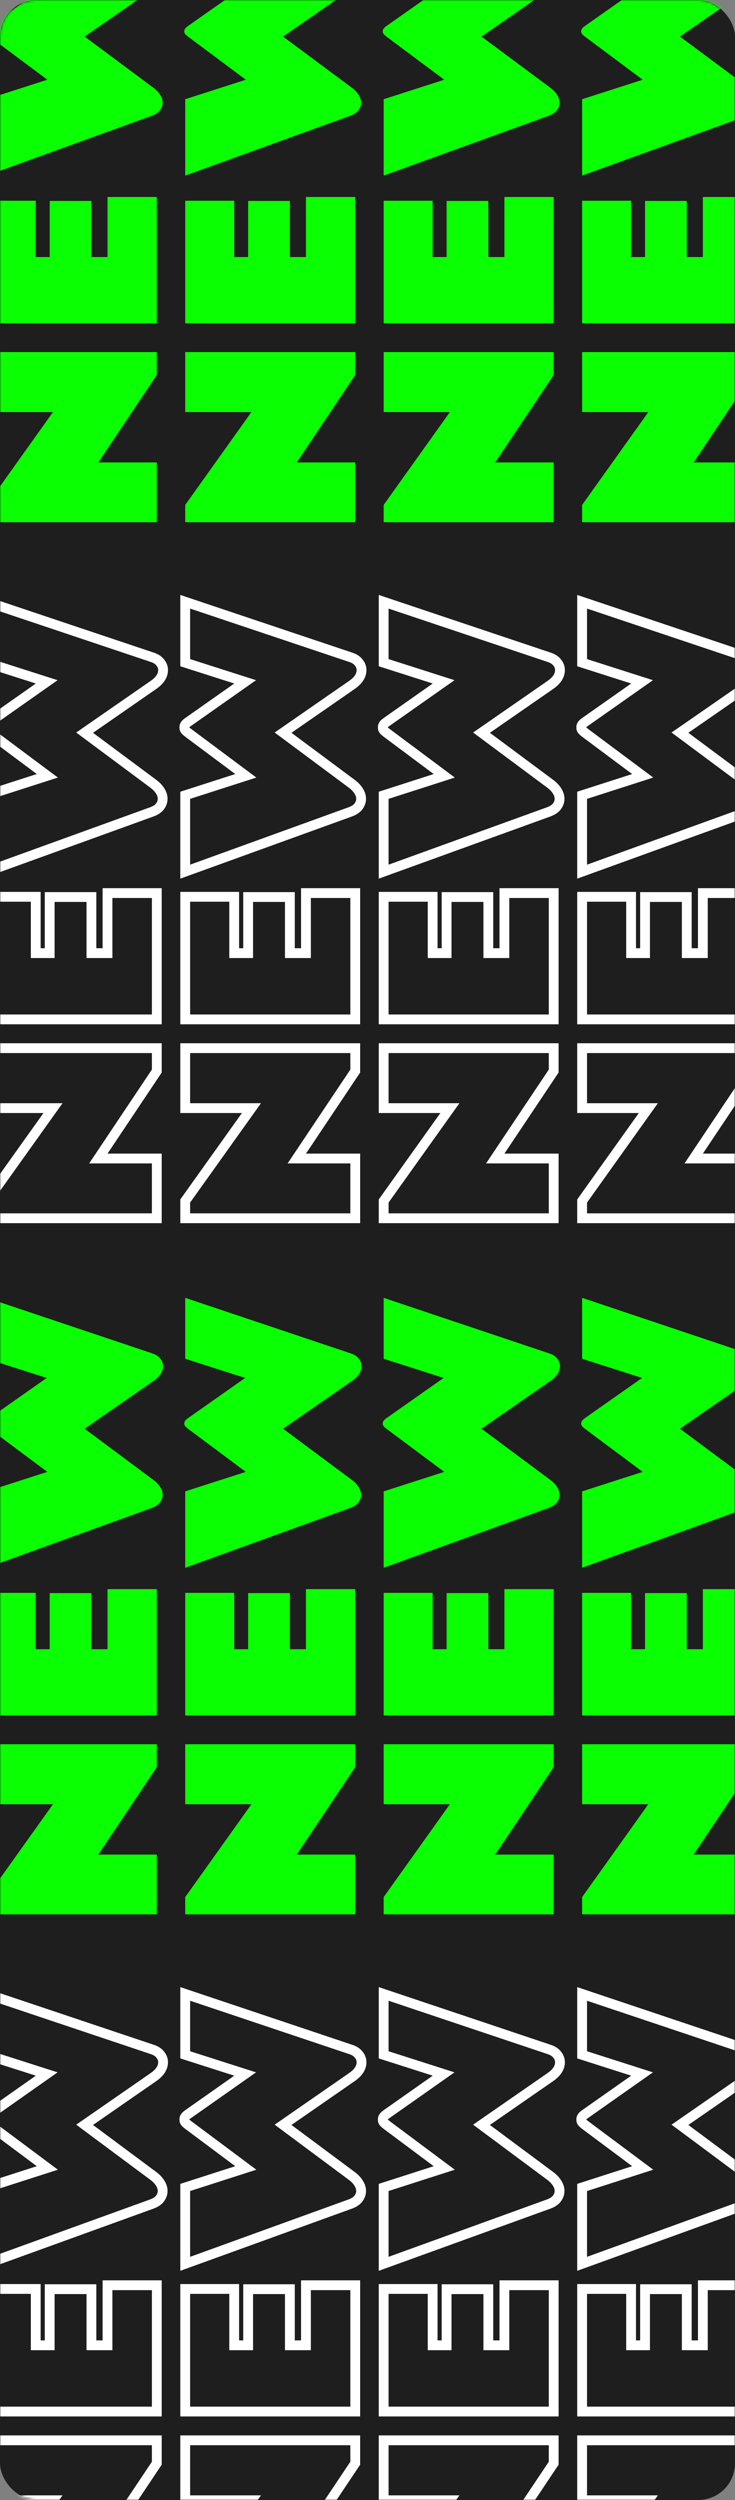
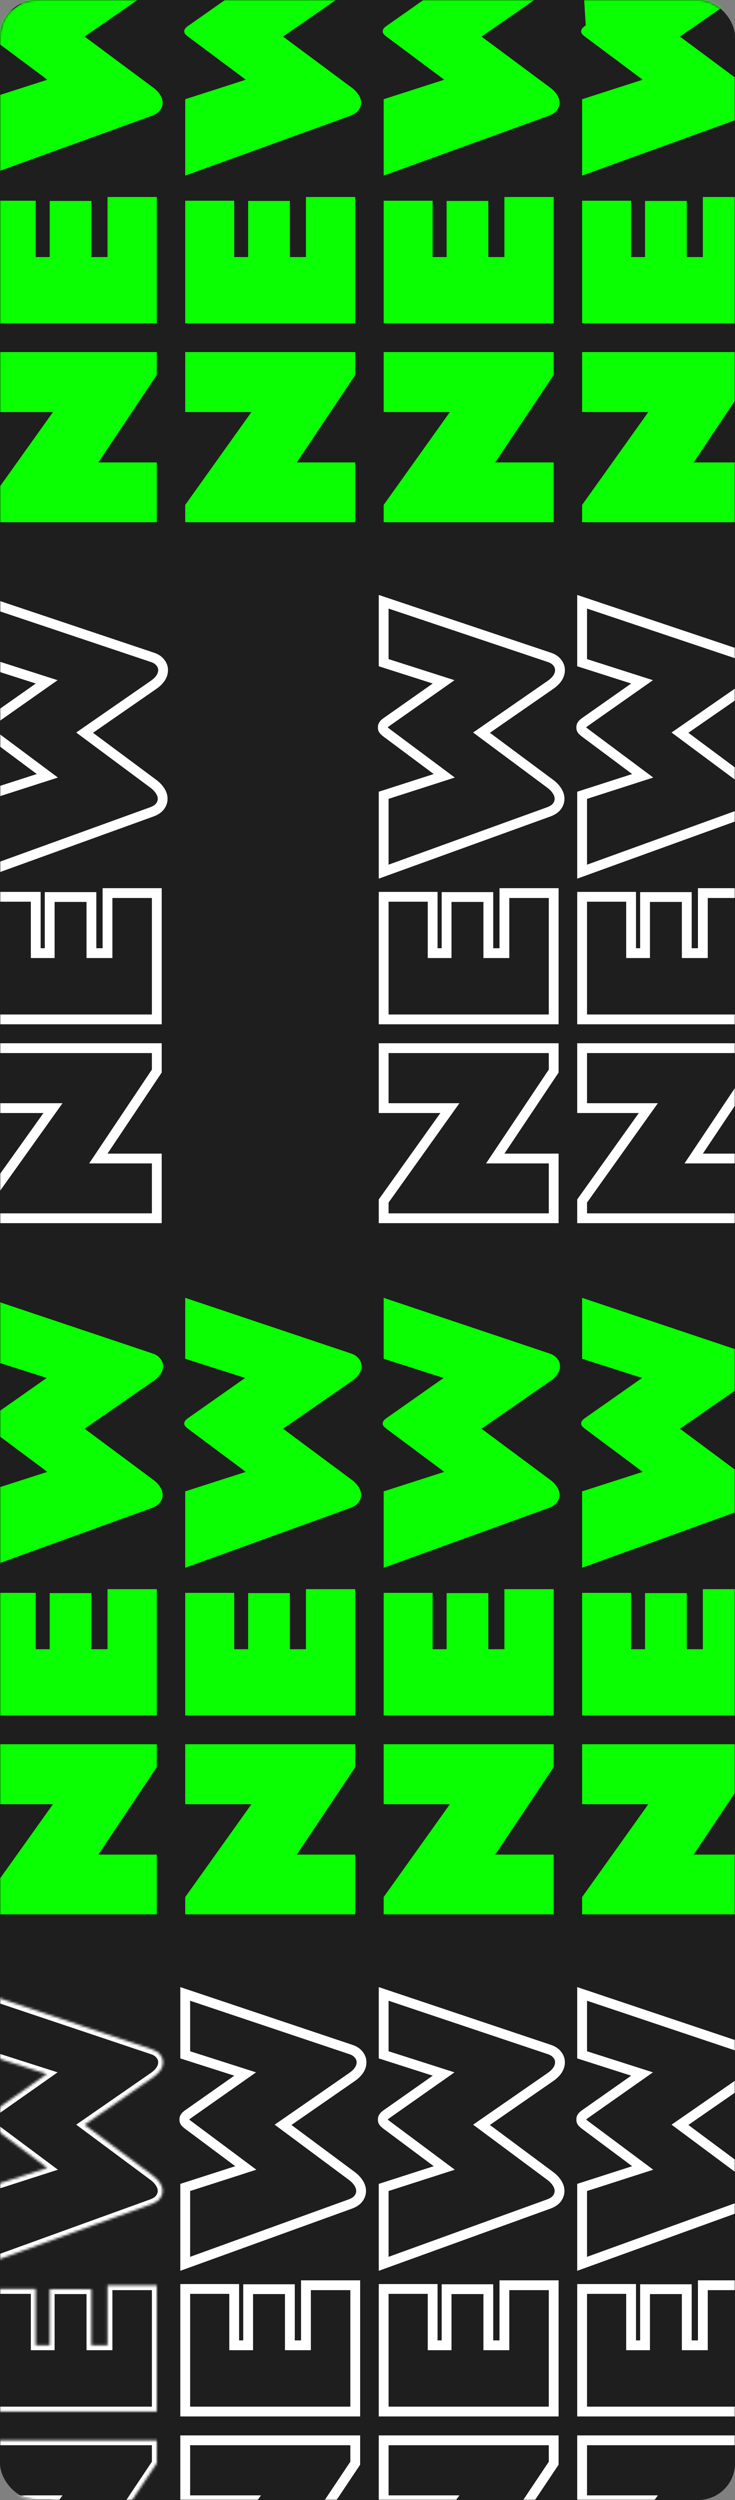
<svg xmlns="http://www.w3.org/2000/svg" width="300" height="1020" viewBox="0 0 300 1020" fill="none">
  <rect x="0" y="0" width="300" height="1020" fill="#808080" stroke="none" />
  <rect x="9.91821e-05" width="300" height="1020" rx="15" fill="#1E1E1E" />
  <mask id="mask0_29_23" style="mask-type:alpha" maskUnits="userSpaceOnUse" x="0" y="0" width="300" height="1020">
    <rect x="9.91821e-05" width="300" height="1020" rx="15" fill="#1E1E1E" />
  </mask>
  <g mask="url(#mask0_29_23)">
    <path d="M-5.401 213.048L-5.401 206.008L21.629 168.114L-5.401 168.114L-5.401 143.647L64 143.647L64 152.991L40.142 188.669L64 188.669L64 213.048L-5.401 213.048ZM-5.401 131.914L-5.401 81.894L14.589 81.894L14.589 104.883L20.282 104.883L20.282 81.981L37.317 81.981L37.317 104.883L43.879 104.883L43.879 80.374L64 80.374L64 131.914L-5.401 131.914ZM-5.401 40.48L19.326 32.527L-3.923 15.188C-4.706 14.608 -5.213 14.159 -5.444 13.84C-5.676 13.522 -5.792 13.174 -5.792 12.797C-5.792 12.421 -5.676 12.059 -5.444 11.711C-5.242 11.363 -4.735 10.914 -3.923 10.364L19.065 -5.802L-5.401 -13.624L-5.401 -38.482L62.218 -15.797C63.638 -15.334 64.71 -14.624 65.434 -13.668C66.187 -12.741 66.564 -11.727 66.564 -10.626C66.564 -8.366 65.231 -6.324 62.566 -4.499L34.536 14.927L62.653 35.83C63.812 36.699 64.724 37.669 65.391 38.741C66.057 39.784 66.39 40.842 66.39 41.914C66.39 42.986 66.043 43.999 65.347 44.956C64.681 45.883 63.58 46.636 62.044 47.215L-5.401 71.638L-5.401 40.48Z" fill="#0AFF02" />
    <path d="M75.599 213.048L75.599 206.008L102.629 168.114L75.599 168.114L75.599 143.647L145 143.647L145 152.991L121.142 188.669L145 188.669L145 213.048L75.599 213.048ZM75.599 131.914L75.599 81.894L95.589 81.894L95.589 104.883L101.282 104.883L101.282 81.981L118.317 81.981L118.317 104.883L124.879 104.883L124.879 80.374L145 80.374L145 131.914L75.599 131.914ZM75.599 40.48L100.326 32.527L77.077 15.188C76.294 14.608 75.787 14.159 75.556 13.84C75.324 13.522 75.208 13.174 75.208 12.797C75.208 12.421 75.324 12.059 75.556 11.711C75.758 11.363 76.266 10.914 77.077 10.364L100.065 -5.802L75.599 -13.624L75.599 -38.482L143.218 -15.797C144.638 -15.334 145.71 -14.624 146.434 -13.668C147.187 -12.741 147.564 -11.727 147.564 -10.626C147.564 -8.366 146.231 -6.324 143.566 -4.499L115.536 14.927L143.653 35.83C144.812 36.699 145.724 37.669 146.391 38.741C147.057 39.784 147.39 40.842 147.39 41.914C147.39 42.986 147.042 43.999 146.347 44.956C145.681 45.883 144.58 46.636 143.044 47.215L75.599 71.638L75.599 40.48Z" fill="#0AFF02" />
    <path d="M156.599 213.048L156.599 206.008L183.629 168.114L156.599 168.114L156.599 143.647L226 143.647L226 152.991L202.142 188.669L226 188.669L226 213.048L156.599 213.048ZM156.599 131.914L156.599 81.894L176.589 81.894L176.589 104.883L182.282 104.883L182.282 81.981L199.317 81.981L199.317 104.883L205.879 104.883L205.879 80.374L226 80.374L226 131.914L156.599 131.914ZM156.599 40.48L181.326 32.527L158.077 15.188C157.294 14.608 156.787 14.159 156.556 13.84C156.324 13.522 156.208 13.174 156.208 12.797C156.208 12.421 156.324 12.059 156.556 11.711C156.758 11.363 157.265 10.914 158.077 10.364L181.065 -5.802L156.599 -13.624L156.599 -38.482L224.218 -15.797C225.638 -15.334 226.71 -14.624 227.434 -13.668C228.187 -12.741 228.564 -11.727 228.564 -10.626C228.564 -8.366 227.231 -6.324 224.566 -4.499L196.536 14.927L224.653 35.83C225.812 36.699 226.724 37.669 227.391 38.741C228.057 39.784 228.39 40.842 228.39 41.914C228.39 42.986 228.042 43.999 227.347 44.956C226.681 45.883 225.58 46.636 224.044 47.215L156.599 71.638L156.599 40.48Z" fill="#0AFF02" />
-     <path d="M237.599 213.048L237.599 206.008L264.629 168.114L237.599 168.114L237.599 143.647L307 143.647L307 152.991L283.142 188.669L307 188.669L307 213.048L237.599 213.048ZM237.599 131.914L237.599 81.894L257.589 81.894L257.589 104.883L263.282 104.883L263.282 81.981L280.317 81.981L280.317 104.883L286.879 104.883L286.879 80.374L307 80.374L307 131.914L237.599 131.914ZM237.599 40.48L262.326 32.527L239.077 15.188C238.294 14.608 237.787 14.159 237.556 13.84C237.324 13.522 237.208 13.174 237.208 12.797C237.208 12.421 237.324 12.059 237.556 11.711C237.758 11.363 238.265 10.914 239.077 10.364L262.065 -5.802L237.599 -13.624L237.599 -38.482L305.218 -15.797C306.638 -15.334 307.71 -14.624 308.434 -13.668C309.187 -12.741 309.564 -11.727 309.564 -10.626C309.564 -8.366 308.231 -6.324 305.566 -4.499L277.536 14.927L305.653 35.83C306.812 36.699 307.724 37.669 308.391 38.741C309.057 39.784 309.39 40.842 309.39 41.914C309.39 42.986 309.042 43.999 308.347 44.956C307.681 45.883 306.58 46.636 305.044 47.215L237.599 71.638L237.599 40.48Z" fill="#0AFF02" />
+     <path d="M237.599 213.048L237.599 206.008L264.629 168.114L237.599 168.114L237.599 143.647L307 143.647L307 152.991L283.142 188.669L307 188.669L307 213.048L237.599 213.048ZM237.599 131.914L237.599 81.894L257.589 81.894L257.589 104.883L263.282 104.883L263.282 81.981L280.317 81.981L280.317 104.883L286.879 104.883L286.879 80.374L307 80.374L307 131.914L237.599 131.914ZM237.599 40.48L262.326 32.527L239.077 15.188C238.294 14.608 237.787 14.159 237.556 13.84C237.324 13.522 237.208 13.174 237.208 12.797C237.208 12.421 237.324 12.059 237.556 11.711C237.758 11.363 238.265 10.914 239.077 10.364L237.599 -13.624L237.599 -38.482L305.218 -15.797C306.638 -15.334 307.71 -14.624 308.434 -13.668C309.187 -12.741 309.564 -11.727 309.564 -10.626C309.564 -8.366 308.231 -6.324 305.566 -4.499L277.536 14.927L305.653 35.83C306.812 36.699 307.724 37.669 308.391 38.741C309.057 39.784 309.39 40.842 309.39 41.914C309.39 42.986 309.042 43.999 308.347 44.956C307.681 45.883 306.58 46.636 305.044 47.215L237.599 71.638L237.599 40.48Z" fill="#0AFF02" />
    <path d="M-5.401 781.048L-5.401 774.008L21.629 736.114L-5.401 736.114L-5.401 711.647L64 711.647L64 720.991L40.142 756.669L64 756.669L64 781.048L-5.401 781.048ZM-5.401 699.914L-5.401 649.895L14.589 649.895L14.589 672.883L20.282 672.883L20.282 649.981L37.317 649.981L37.317 672.883L43.879 672.883L43.879 648.374L64 648.374L64 699.914L-5.401 699.914ZM-5.401 608.479L19.326 600.527L-3.923 583.188C-4.706 582.608 -5.213 582.159 -5.444 581.84C-5.676 581.522 -5.792 581.174 -5.792 580.797C-5.792 580.421 -5.676 580.059 -5.444 579.711C-5.242 579.363 -4.735 578.914 -3.923 578.364L19.065 562.198L-5.401 554.375L-5.401 529.518L62.218 552.203C63.638 552.666 64.71 553.376 65.434 554.332C66.187 555.259 66.564 556.273 66.564 557.374C66.564 559.634 65.231 561.676 62.566 563.501L34.536 582.927L62.653 603.83C63.812 604.699 64.724 605.669 65.391 606.741C66.057 607.784 66.39 608.842 66.39 609.914C66.39 610.986 66.043 612 65.347 612.956C64.681 613.883 63.58 614.636 62.044 615.215L-5.401 639.638L-5.401 608.479Z" fill="#0AFF02" />
    <path d="M75.599 781.048L75.599 774.008L102.629 736.114L75.599 736.114L75.599 711.647L145 711.647L145 720.991L121.142 756.669L145 756.669L145 781.048L75.599 781.048ZM75.599 699.914L75.599 649.895L95.589 649.895L95.589 672.883L101.282 672.883L101.282 649.981L118.317 649.981L118.317 672.883L124.879 672.883L124.879 648.374L145 648.374L145 699.914L75.599 699.914ZM75.599 608.479L100.326 600.527L77.077 583.188C76.294 582.608 75.787 582.159 75.556 581.84C75.324 581.522 75.208 581.174 75.208 580.797C75.208 580.421 75.324 580.059 75.556 579.711C75.758 579.363 76.266 578.914 77.077 578.364L100.065 562.198L75.599 554.375L75.599 529.518L143.218 552.203C144.638 552.666 145.71 553.376 146.434 554.332C147.187 555.259 147.564 556.273 147.564 557.374C147.564 559.634 146.231 561.676 143.566 563.501L115.536 582.927L143.653 603.83C144.812 604.699 145.724 605.669 146.391 606.741C147.057 607.784 147.39 608.842 147.39 609.914C147.39 610.986 147.042 612 146.347 612.956C145.681 613.883 144.58 614.636 143.044 615.215L75.599 639.638L75.599 608.479Z" fill="#0AFF02" />
    <path d="M156.599 781.048L156.599 774.008L183.629 736.114L156.599 736.114L156.599 711.647L226 711.647L226 720.991L202.142 756.669L226 756.669L226 781.048L156.599 781.048ZM156.599 699.914L156.599 649.895L176.589 649.895L176.589 672.883L182.282 672.883L182.282 649.981L199.317 649.981L199.317 672.883L205.879 672.883L205.879 648.374L226 648.374L226 699.914L156.599 699.914ZM156.599 608.479L181.326 600.527L158.077 583.188C157.294 582.608 156.787 582.159 156.556 581.84C156.324 581.522 156.208 581.174 156.208 580.797C156.208 580.421 156.324 580.059 156.556 579.711C156.758 579.363 157.265 578.914 158.077 578.364L181.065 562.198L156.599 554.375L156.599 529.518L224.218 552.203C225.638 552.666 226.71 553.376 227.434 554.332C228.187 555.259 228.564 556.273 228.564 557.374C228.564 559.634 227.231 561.676 224.566 563.501L196.536 582.927L224.653 603.83C225.812 604.699 226.724 605.669 227.391 606.741C228.057 607.784 228.39 608.842 228.39 609.914C228.39 610.986 228.042 612 227.347 612.956C226.681 613.883 225.58 614.636 224.044 615.215L156.599 639.638L156.599 608.479Z" fill="#0AFF02" />
    <path d="M237.599 781.048L237.599 774.008L264.629 736.114L237.599 736.114L237.599 711.647L307 711.647L307 720.991L283.142 756.669L307 756.669L307 781.048L237.599 781.048ZM237.599 699.914L237.599 649.895L257.589 649.895L257.589 672.883L263.282 672.883L263.282 649.981L280.317 649.981L280.317 672.883L286.879 672.883L286.879 648.374L307 648.374L307 699.914L237.599 699.914ZM237.599 608.479L262.326 600.527L239.077 583.188C238.294 582.608 237.787 582.159 237.556 581.84C237.324 581.522 237.208 581.174 237.208 580.797C237.208 580.421 237.324 580.059 237.556 579.711C237.758 579.363 238.265 578.914 239.077 578.364L262.065 562.198L237.599 554.375L237.599 529.518L305.218 552.203C306.638 552.666 307.71 553.376 308.434 554.332C309.187 555.259 309.564 556.273 309.564 557.374C309.564 559.634 308.231 561.676 305.566 563.501L277.536 582.927L305.653 603.83C306.812 604.699 307.724 605.669 308.391 606.741C309.057 607.784 309.39 608.842 309.39 609.914C309.39 610.986 309.042 612 308.347 612.956C307.681 613.883 306.58 614.636 305.044 615.215L237.599 639.638L237.599 608.479Z" fill="#0AFF02" />
    <mask id="path-11-outside-1_29_23" maskUnits="userSpaceOnUse" x="-8" y="242" width="77" height="258" fill="black">
      <rect fill="white" x="-8" y="242" width="77" height="258" />
      <path d="M-5.401 497.048L-5.401 490.008L21.629 452.114L-5.401 452.114L-5.401 427.647L64 427.647L64 436.991L40.142 472.669L64 472.669L64 497.048L-5.401 497.048ZM-5.401 415.914L-5.401 365.895L14.589 365.895L14.589 388.883L20.282 388.883L20.282 365.981L37.317 365.981L37.317 388.883L43.879 388.883L43.879 364.374L64 364.374L64 415.914L-5.401 415.914ZM-5.401 324.479L19.326 316.527L-3.923 299.188C-4.706 298.608 -5.213 298.159 -5.444 297.84C-5.676 297.522 -5.792 297.174 -5.792 296.797C-5.792 296.421 -5.676 296.059 -5.444 295.711C-5.242 295.363 -4.735 294.914 -3.923 294.364L19.065 278.198L-5.401 270.375L-5.401 245.518L62.218 268.203C63.638 268.666 64.71 269.376 65.434 270.332C66.187 271.259 66.564 272.273 66.564 273.374C66.564 275.634 65.231 277.676 62.566 279.501L34.536 298.927L62.653 319.83C63.812 320.699 64.724 321.669 65.391 322.741C66.057 323.784 66.39 324.842 66.39 325.914C66.39 326.986 66.043 328 65.347 328.956C64.681 329.883 63.58 330.636 62.044 331.215L-5.401 355.638L-5.401 324.479Z" />
    </mask>
    <path d="M-5.401 497.048L-7.401 497.048L-7.401 499.048L-5.401 499.048L-5.401 497.048ZM-5.401 490.008L-7.029 488.847L-7.401 489.368L-7.401 490.008L-5.401 490.008ZM21.629 452.114L23.258 453.275L25.513 450.114L21.629 450.114L21.629 452.114ZM-5.401 452.114L-7.401 452.114L-7.401 454.114L-5.401 454.114L-5.401 452.114ZM-5.401 427.647L-5.401 425.647L-7.401 425.647L-7.401 427.647L-5.401 427.647ZM64 427.647L66 427.647L66 425.647L64 425.647L64 427.647ZM64 436.991L65.662 438.102L66 437.598L66 436.991L64 436.991ZM40.142 472.669L38.48 471.557L36.399 474.669L40.142 474.669L40.142 472.669ZM64 472.669L66 472.669L66 470.669L64 470.669L64 472.669ZM64 497.048L64 499.048L66 499.048L66 497.048L64 497.048ZM-3.401 497.048L-3.401 490.008L-7.401 490.008L-7.401 497.048L-3.401 497.048ZM-3.773 491.17L23.258 453.275L20.001 450.952L-7.029 488.847L-3.773 491.17ZM21.629 450.114L-5.401 450.114L-5.401 454.114L21.629 454.114L21.629 450.114ZM-3.401 452.114L-3.401 427.647L-7.401 427.647L-7.401 452.114L-3.401 452.114ZM-5.401 429.647L64 429.647L64 425.647L-5.401 425.647L-5.401 429.647ZM62 427.647L62 436.991L66 436.991L66 427.647L62 427.647ZM62.337 435.879L38.48 471.557L41.805 473.781L65.662 438.102L62.337 435.879ZM40.142 474.669L64 474.669L64 470.669L40.142 470.669L40.142 474.669ZM62 472.669L62 497.048L66 497.048L66 472.669L62 472.669ZM64 495.048L-5.401 495.048L-5.401 499.048L64 499.048L64 495.048ZM-5.401 415.914L-7.401 415.914L-7.401 417.914L-5.401 417.914L-5.401 415.914ZM-5.401 365.895L-5.401 363.895L-7.401 363.895L-7.401 365.895L-5.401 365.895ZM14.589 365.895L16.589 365.895L16.589 363.895L14.589 363.895L14.589 365.895ZM14.589 388.883L12.589 388.883L12.589 390.883L14.589 390.883L14.589 388.883ZM20.282 388.883L20.282 390.883L22.282 390.883L22.282 388.883L20.282 388.883ZM20.282 365.981L20.282 363.981L18.282 363.981L18.282 365.981L20.282 365.981ZM37.317 365.981L39.317 365.981L39.317 363.981L37.317 363.981L37.317 365.981ZM37.317 388.883L35.317 388.883L35.317 390.883L37.317 390.883L37.317 388.883ZM43.879 388.883L43.879 390.883L45.879 390.883L45.879 388.883L43.879 388.883ZM43.879 364.374L43.879 362.374L41.879 362.374L41.879 364.374L43.879 364.374ZM64 364.374L66 364.374L66 362.374L64 362.374L64 364.374ZM64 415.914L64 417.914L66 417.914L66 415.914L64 415.914ZM-3.401 415.914L-3.401 365.895L-7.401 365.895L-7.401 415.914L-3.401 415.914ZM-5.401 367.895L14.589 367.895L14.589 363.895L-5.401 363.895L-5.401 367.895ZM12.589 365.895L12.589 388.883L16.589 388.883L16.589 365.895L12.589 365.895ZM14.589 390.883L20.282 390.883L20.282 386.883L14.589 386.883L14.589 390.883ZM22.282 388.883L22.282 365.981L18.282 365.981L18.282 388.883L22.282 388.883ZM20.282 367.981L37.317 367.981L37.317 363.981L20.282 363.981L20.282 367.981ZM35.317 365.981L35.317 388.883L39.317 388.883L39.317 365.981L35.317 365.981ZM37.317 390.883L43.879 390.883L43.879 386.883L37.317 386.883L37.317 390.883ZM45.879 388.883L45.879 364.374L41.879 364.374L41.879 388.883L45.879 388.883ZM43.879 366.374L64 366.374L64 362.374L43.879 362.374L43.879 366.374ZM62 364.374L62 415.914L66 415.914L66 364.374L62 364.374ZM64 413.914L-5.401 413.914L-5.401 417.914L64 417.914L64 413.914ZM-5.401 324.479L-6.013 322.576L-7.401 323.022L-7.401 324.479L-5.401 324.479ZM19.326 316.527L19.939 318.431L23.632 317.243L20.522 314.924L19.326 316.527ZM-3.923 299.188L-2.728 297.584L-2.733 297.58L-3.923 299.188ZM-5.444 295.711L-3.78 296.82L-3.747 296.77L-3.717 296.719L-5.444 295.711ZM-3.923 294.364L-2.8 296.019L-2.787 296.009L-2.773 296L-3.923 294.364ZM19.065 278.198L20.216 279.834L23.508 277.518L19.674 276.293L19.065 278.198ZM-5.401 270.375L-7.401 270.375L-7.401 271.836L-6.01 272.28L-5.401 270.375ZM-5.401 245.518L-4.765 243.622L-7.401 242.738L-7.401 245.518L-5.401 245.518ZM62.218 268.203L61.582 270.099L61.59 270.101L61.597 270.104L62.218 268.203ZM65.434 270.332L63.84 271.54L63.86 271.567L63.882 271.593L65.434 270.332ZM62.566 279.501L61.436 277.851L61.427 277.858L62.566 279.501ZM34.536 298.927L33.397 297.283L31.107 298.87L33.343 300.532L34.536 298.927ZM62.653 319.83L63.853 318.23L63.846 318.225L62.653 319.83ZM65.391 322.741L63.692 323.797L63.699 323.808L63.705 323.818L65.391 322.741ZM65.347 328.956L63.73 327.779L63.723 327.788L65.347 328.956ZM62.044 331.215L62.725 333.096L62.738 333.091L62.751 333.087L62.044 331.215ZM-5.401 355.638L-7.401 355.638L-7.401 358.49L-4.72 357.519L-5.401 355.638ZM-4.789 326.383L19.939 318.431L18.714 314.623L-6.013 322.576L-4.789 326.383ZM20.522 314.924L-2.728 297.584L-5.119 300.791L18.131 318.13L20.522 314.924ZM-2.733 297.58C-3.096 297.312 -3.369 297.092 -3.564 296.919C-3.775 296.733 -3.836 296.652 -3.827 296.664L-7.062 299.017C-6.629 299.611 -5.889 300.22 -5.114 300.795L-2.733 297.58ZM-3.827 296.664C-3.831 296.658 -3.819 296.673 -3.808 296.708C-3.796 296.744 -3.792 296.777 -3.792 296.797L-7.792 296.797C-7.792 297.617 -7.53 298.373 -7.062 299.017L-3.827 296.664ZM-3.792 296.797C-3.792 296.806 -3.793 296.817 -3.794 296.828C-3.796 296.838 -3.798 296.847 -3.8 296.853C-3.802 296.858 -3.803 296.859 -3.8 296.854C-3.798 296.849 -3.792 296.838 -3.78 296.82L-7.108 294.602C-7.534 295.24 -7.792 295.983 -7.792 296.797L-3.792 296.797ZM-3.717 296.719C-3.771 296.811 -3.773 296.777 -3.586 296.611C-3.418 296.462 -3.163 296.265 -2.8 296.019L-5.046 292.709C-5.495 293.013 -5.899 293.316 -6.238 293.616C-6.558 293.899 -6.915 294.263 -7.172 294.703L-3.717 296.719ZM-2.773 296L20.216 279.834L17.915 276.562L-5.074 292.728L-2.773 296ZM19.674 276.293L-4.792 268.47L-6.01 272.28L18.456 280.103L19.674 276.293ZM-3.401 270.375L-3.401 245.518L-7.401 245.518L-7.401 270.375L-3.401 270.375ZM-6.037 247.414L61.582 270.099L62.854 266.306L-4.765 243.622L-6.037 247.414ZM61.597 270.104C62.725 270.472 63.416 270.981 63.84 271.54L67.028 269.124C66.003 267.771 64.55 266.86 62.839 266.301L61.597 270.104ZM63.882 271.593C64.372 272.196 64.564 272.773 64.564 273.374L68.564 273.374C68.564 271.774 68.003 270.322 66.986 269.071L63.882 271.593ZM64.564 273.374C64.564 274.719 63.808 276.227 61.436 277.851L63.696 281.152C66.655 279.126 68.564 276.549 68.564 273.374L64.564 273.374ZM61.427 277.858L33.397 297.283L35.675 300.571L63.705 281.145L61.427 277.858ZM33.343 300.532L61.46 321.435L63.846 318.225L35.729 297.322L33.343 300.532ZM61.453 321.43C62.442 322.172 63.175 322.965 63.692 323.797L67.089 321.685C66.274 320.374 65.181 319.226 63.853 318.23L61.453 321.43ZM63.705 323.818C64.199 324.59 64.39 325.279 64.39 325.914L68.39 325.914C68.39 324.404 67.915 322.978 67.076 321.664L63.705 323.818ZM64.39 325.914C64.39 326.519 64.203 327.128 63.73 327.779L66.965 330.132C67.882 328.871 68.39 327.452 68.39 325.914L64.39 325.914ZM63.723 327.788C63.367 328.284 62.659 328.846 61.338 329.344L62.751 333.087C64.501 332.426 65.995 331.481 66.971 330.123L63.723 327.788ZM61.364 329.335L-6.082 353.758L-4.72 357.519L62.725 333.096L61.364 329.335ZM-3.401 355.638L-3.401 324.479L-7.401 324.479L-7.401 355.638L-3.401 355.638Z" fill="white" mask="url(#path-11-outside-1_29_23)" />
    <mask id="path-13-outside-2_29_23" maskUnits="userSpaceOnUse" x="73" y="242" width="77" height="258" fill="black">
      <rect fill="white" x="73" y="242" width="77" height="258" />
      <path d="M75.599 497.048L75.599 490.008L102.629 452.114L75.599 452.114L75.599 427.647L145 427.647L145 436.991L121.142 472.669L145 472.669L145 497.048L75.599 497.048ZM75.599 415.914L75.599 365.895L95.589 365.895L95.589 388.883L101.282 388.883L101.282 365.981L118.317 365.981L118.317 388.883L124.879 388.883L124.879 364.374L145 364.374L145 415.914L75.599 415.914ZM75.599 324.479L100.326 316.527L77.077 299.188C76.294 298.608 75.787 298.159 75.556 297.84C75.324 297.522 75.208 297.174 75.208 296.797C75.208 296.421 75.324 296.059 75.556 295.711C75.758 295.363 76.266 294.914 77.077 294.364L100.065 278.198L75.599 270.375L75.599 245.518L143.218 268.203C144.638 268.666 145.71 269.376 146.434 270.332C147.187 271.259 147.564 272.273 147.564 273.374C147.564 275.634 146.231 277.676 143.566 279.501L115.536 298.927L143.653 319.83C144.812 320.699 145.724 321.669 146.391 322.741C147.057 323.784 147.39 324.842 147.39 325.914C147.39 326.986 147.042 328 146.347 328.956C145.681 329.883 144.58 330.636 143.044 331.215L75.599 355.638L75.599 324.479Z" />
    </mask>
-     <path d="M75.599 497.048L73.599 497.048L73.599 499.048L75.599 499.048L75.599 497.048ZM75.599 490.008L73.971 488.847L73.599 489.368L73.599 490.008L75.599 490.008ZM102.629 452.114L104.258 453.275L106.513 450.114L102.629 450.114L102.629 452.114ZM75.599 452.114L73.599 452.114L73.599 454.114L75.599 454.114L75.599 452.114ZM75.599 427.647L75.599 425.647L73.599 425.647L73.599 427.647L75.599 427.647ZM145 427.647L147 427.647L147 425.647L145 425.647L145 427.647ZM145 436.991L146.663 438.102L147 437.598L147 436.991L145 436.991ZM121.142 472.669L119.48 471.557L117.399 474.669L121.142 474.669L121.142 472.669ZM145 472.669L147 472.669L147 470.669L145 470.669L145 472.669ZM145 497.048L145 499.048L147 499.048L147 497.048L145 497.048ZM77.599 497.048L77.599 490.008L73.599 490.008L73.599 497.048L77.599 497.048ZM77.227 491.17L104.258 453.275L101.001 450.952L73.971 488.847L77.227 491.17ZM102.629 450.114L75.599 450.114L75.599 454.114L102.629 454.114L102.629 450.114ZM77.599 452.114L77.599 427.647L73.599 427.647L73.599 452.114L77.599 452.114ZM75.599 429.647L145 429.647L145 425.647L75.599 425.647L75.599 429.647ZM143 427.647L143 436.991L147 436.991L147 427.647L143 427.647ZM143.337 435.879L119.48 471.557L122.805 473.781L146.663 438.102L143.337 435.879ZM121.142 474.669L145 474.669L145 470.669L121.142 470.669L121.142 474.669ZM143 472.669L143 497.048L147 497.048L147 472.669L143 472.669ZM145 495.048L75.599 495.048L75.599 499.048L145 499.048L145 495.048ZM75.599 415.914L73.599 415.914L73.599 417.914L75.599 417.914L75.599 415.914ZM75.599 365.895L75.599 363.895L73.599 363.895L73.599 365.895L75.599 365.895ZM95.589 365.895L97.589 365.895L97.589 363.895L95.589 363.895L95.589 365.895ZM95.589 388.883L93.589 388.883L93.589 390.883L95.589 390.883L95.589 388.883ZM101.282 388.883L101.282 390.883L103.282 390.883L103.282 388.883L101.282 388.883ZM101.282 365.981L101.282 363.981L99.282 363.981L99.282 365.981L101.282 365.981ZM118.317 365.981L120.317 365.981L120.317 363.981L118.317 363.981L118.317 365.981ZM118.317 388.883L116.317 388.883L116.317 390.883L118.317 390.883L118.317 388.883ZM124.879 388.883L124.879 390.883L126.879 390.883L126.879 388.883L124.879 388.883ZM124.879 364.374L124.879 362.374L122.879 362.374L122.879 364.374L124.879 364.374ZM145 364.374L147 364.374L147 362.374L145 362.374L145 364.374ZM145 415.914L145 417.914L147 417.914L147 415.914L145 415.914ZM77.599 415.914L77.599 365.895L73.599 365.895L73.599 415.914L77.599 415.914ZM75.599 367.895L95.589 367.895L95.589 363.895L75.599 363.895L75.599 367.895ZM93.589 365.895L93.589 388.883L97.589 388.883L97.589 365.895L93.589 365.895ZM95.589 390.883L101.282 390.883L101.282 386.883L95.589 386.883L95.589 390.883ZM103.282 388.883L103.282 365.981L99.282 365.981L99.282 388.883L103.282 388.883ZM101.282 367.981L118.317 367.981L118.317 363.981L101.282 363.981L101.282 367.981ZM116.317 365.981L116.317 388.883L120.317 388.883L120.317 365.981L116.317 365.981ZM118.317 390.883L124.879 390.883L124.879 386.883L118.317 386.883L118.317 390.883ZM126.879 388.883L126.879 364.374L122.879 364.374L122.879 388.883L126.879 388.883ZM124.879 366.374L145 366.374L145 362.374L124.879 362.374L124.879 366.374ZM143 364.374L143 415.914L147 415.914L147 364.374L143 364.374ZM145 413.914L75.599 413.914L75.599 417.914L145 417.914L145 413.914ZM75.599 324.479L74.987 322.576L73.599 323.022L73.599 324.479L75.599 324.479ZM100.326 316.527L100.939 318.431L104.632 317.243L101.522 314.924L100.326 316.527ZM77.077 299.188L78.272 297.584L78.267 297.58L77.077 299.188ZM75.556 295.711L77.22 296.82L77.253 296.77L77.283 296.719L75.556 295.711ZM77.077 294.364L78.2 296.019L78.213 296.009L78.227 296L77.077 294.364ZM100.065 278.198L101.216 279.834L104.508 277.518L100.674 276.293L100.065 278.198ZM75.599 270.375L73.599 270.375L73.599 271.836L74.99 272.28L75.599 270.375ZM75.599 245.518L76.235 243.622L73.599 242.738L73.599 245.518L75.599 245.518ZM143.218 268.203L142.582 270.099L142.59 270.101L142.597 270.104L143.218 268.203ZM146.434 270.332L144.84 271.54L144.86 271.567L144.882 271.593L146.434 270.332ZM143.566 279.501L142.436 277.851L142.427 277.858L143.566 279.501ZM115.536 298.927L114.397 297.283L112.107 298.87L114.343 300.532L115.536 298.927ZM143.653 319.83L144.853 318.23L144.846 318.225L143.653 319.83ZM146.391 322.741L144.692 323.797L144.699 323.808L144.705 323.818L146.391 322.741ZM146.347 328.956L144.73 327.779L144.723 327.788L146.347 328.956ZM143.044 331.215L143.725 333.096L143.738 333.091L143.751 333.087L143.044 331.215ZM75.599 355.638L73.599 355.638L73.599 358.49L76.28 357.519L75.599 355.638ZM76.212 326.383L100.939 318.431L99.714 314.623L74.987 322.576L76.212 326.383ZM101.522 314.924L78.272 297.584L75.881 300.791L99.13 318.13L101.522 314.924ZM78.267 297.58C77.904 297.312 77.632 297.092 77.436 296.919C77.225 296.733 77.164 296.652 77.173 296.664L73.938 299.017C74.371 299.611 75.111 300.22 75.886 300.795L78.267 297.58ZM77.173 296.664C77.169 296.658 77.181 296.673 77.192 296.708C77.204 296.744 77.208 296.777 77.208 296.797L73.208 296.797C73.208 297.617 73.47 298.373 73.938 299.017L77.173 296.664ZM77.208 296.797C77.208 296.806 77.207 296.817 77.206 296.828C77.204 296.838 77.202 296.847 77.2 296.853C77.198 296.858 77.197 296.859 77.2 296.854C77.202 296.849 77.208 296.838 77.22 296.82L73.892 294.602C73.466 295.24 73.208 295.983 73.208 296.797L77.208 296.797ZM77.283 296.719C77.229 296.811 77.227 296.777 77.414 296.611C77.582 296.462 77.837 296.265 78.2 296.019L75.954 292.709C75.505 293.013 75.101 293.316 74.762 293.616C74.442 293.899 74.085 294.263 73.828 294.703L77.283 296.719ZM78.227 296L101.216 279.834L98.915 276.562L75.926 292.728L78.227 296ZM100.674 276.293L76.208 268.47L74.99 272.28L99.456 280.103L100.674 276.293ZM77.599 270.375L77.599 245.518L73.599 245.518L73.599 270.375L77.599 270.375ZM74.963 247.414L142.582 270.099L143.854 266.306L76.235 243.622L74.963 247.414ZM142.597 270.104C143.725 270.472 144.416 270.981 144.84 271.54L148.028 269.124C147.003 267.771 145.551 266.86 143.839 266.301L142.597 270.104ZM144.882 271.593C145.372 272.196 145.564 272.773 145.564 273.374L149.564 273.374C149.564 271.774 149.003 270.322 147.986 269.071L144.882 271.593ZM145.564 273.374C145.564 274.719 144.808 276.227 142.436 277.851L144.696 281.152C147.655 279.126 149.564 276.549 149.564 273.374L145.564 273.374ZM142.427 277.858L114.397 297.283L116.675 300.571L144.705 281.145L142.427 277.858ZM114.343 300.532L142.46 321.435L144.846 318.225L116.729 297.322L114.343 300.532ZM142.453 321.43C143.442 322.172 144.175 322.965 144.692 323.797L148.089 321.685C147.274 320.374 146.181 319.226 144.853 318.23L142.453 321.43ZM144.705 323.818C145.199 324.59 145.39 325.279 145.39 325.914L149.39 325.914C149.39 324.404 148.915 322.978 148.076 321.664L144.705 323.818ZM145.39 325.914C145.39 326.519 145.203 327.128 144.73 327.779L147.965 330.132C148.882 328.871 149.39 327.452 149.39 325.914L145.39 325.914ZM144.723 327.788C144.367 328.284 143.659 328.846 142.338 329.344L143.751 333.087C145.501 332.426 146.995 331.481 147.971 330.123L144.723 327.788ZM142.363 329.335L74.918 353.758L76.28 357.519L143.725 333.096L142.363 329.335ZM77.599 355.638L77.599 324.479L73.599 324.479L73.599 355.638L77.599 355.638Z" fill="white" mask="url(#path-13-outside-2_29_23)" />
    <mask id="path-15-outside-3_29_23" maskUnits="userSpaceOnUse" x="154" y="242" width="77" height="258" fill="black">
      <rect fill="white" x="154" y="242" width="77" height="258" />
      <path d="M156.599 497.048L156.599 490.008L183.629 452.114L156.599 452.114L156.599 427.647L226 427.647L226 436.991L202.142 472.669L226 472.669L226 497.048L156.599 497.048ZM156.599 415.914L156.599 365.895L176.589 365.895L176.589 388.883L182.282 388.883L182.282 365.981L199.317 365.981L199.317 388.883L205.879 388.883L205.879 364.374L226 364.374L226 415.914L156.599 415.914ZM156.599 324.479L181.326 316.527L158.077 299.188C157.294 298.608 156.787 298.159 156.556 297.84C156.324 297.522 156.208 297.174 156.208 296.797C156.208 296.421 156.324 296.059 156.556 295.711C156.758 295.363 157.265 294.914 158.077 294.364L181.065 278.198L156.599 270.375L156.599 245.518L224.218 268.203C225.638 268.666 226.71 269.376 227.434 270.332C228.187 271.259 228.564 272.273 228.564 273.374C228.564 275.634 227.231 277.676 224.566 279.501L196.536 298.927L224.653 319.83C225.812 320.699 226.724 321.669 227.391 322.741C228.057 323.784 228.39 324.842 228.39 325.914C228.39 326.986 228.042 328 227.347 328.956C226.681 329.883 225.58 330.636 224.044 331.215L156.599 355.638L156.599 324.479Z" />
    </mask>
    <path d="M156.599 497.048L154.599 497.048L154.599 499.048L156.599 499.048L156.599 497.048ZM156.599 490.008L154.971 488.847L154.599 489.368L154.599 490.008L156.599 490.008ZM183.629 452.114L185.258 453.275L187.513 450.114L183.629 450.114L183.629 452.114ZM156.599 452.114L154.599 452.114L154.599 454.114L156.599 454.114L156.599 452.114ZM156.599 427.647L156.599 425.647L154.599 425.647L154.599 427.647L156.599 427.647ZM226 427.647L228 427.647L228 425.647L226 425.647L226 427.647ZM226 436.991L227.663 438.102L228 437.598L228 436.991L226 436.991ZM202.142 472.669L200.48 471.557L198.399 474.669L202.142 474.669L202.142 472.669ZM226 472.669L228 472.669L228 470.669L226 470.669L226 472.669ZM226 497.048L226 499.048L228 499.048L228 497.048L226 497.048ZM158.599 497.048L158.599 490.008L154.599 490.008L154.599 497.048L158.599 497.048ZM158.227 491.17L185.258 453.275L182.001 450.952L154.971 488.847L158.227 491.17ZM183.629 450.114L156.599 450.114L156.599 454.114L183.629 454.114L183.629 450.114ZM158.599 452.114L158.599 427.647L154.599 427.647L154.599 452.114L158.599 452.114ZM156.599 429.647L226 429.647L226 425.647L156.599 425.647L156.599 429.647ZM224 427.647L224 436.991L228 436.991L228 427.647L224 427.647ZM224.337 435.879L200.48 471.557L203.805 473.781L227.663 438.102L224.337 435.879ZM202.142 474.669L226 474.669L226 470.669L202.142 470.669L202.142 474.669ZM224 472.669L224 497.048L228 497.048L228 472.669L224 472.669ZM226 495.048L156.599 495.048L156.599 499.048L226 499.048L226 495.048ZM156.599 415.914L154.599 415.914L154.599 417.914L156.599 417.914L156.599 415.914ZM156.599 365.895L156.599 363.895L154.599 363.895L154.599 365.895L156.599 365.895ZM176.589 365.895L178.589 365.895L178.589 363.895L176.589 363.895L176.589 365.895ZM176.589 388.883L174.589 388.883L174.589 390.883L176.589 390.883L176.589 388.883ZM182.282 388.883L182.282 390.883L184.282 390.883L184.282 388.883L182.282 388.883ZM182.282 365.981L182.282 363.981L180.282 363.981L180.282 365.981L182.282 365.981ZM199.317 365.981L201.317 365.981L201.317 363.981L199.317 363.981L199.317 365.981ZM199.317 388.883L197.317 388.883L197.317 390.883L199.317 390.883L199.317 388.883ZM205.879 388.883L205.879 390.883L207.879 390.883L207.879 388.883L205.879 388.883ZM205.879 364.374L205.879 362.374L203.879 362.374L203.879 364.374L205.879 364.374ZM226 364.374L228 364.374L228 362.374L226 362.374L226 364.374ZM226 415.914L226 417.914L228 417.914L228 415.914L226 415.914ZM158.599 415.914L158.599 365.895L154.599 365.895L154.599 415.914L158.599 415.914ZM156.599 367.895L176.589 367.895L176.589 363.895L156.599 363.895L156.599 367.895ZM174.589 365.895L174.589 388.883L178.589 388.883L178.589 365.895L174.589 365.895ZM176.589 390.883L182.282 390.883L182.282 386.883L176.589 386.883L176.589 390.883ZM184.282 388.883L184.282 365.981L180.282 365.981L180.282 388.883L184.282 388.883ZM182.282 367.981L199.317 367.981L199.317 363.981L182.282 363.981L182.282 367.981ZM197.317 365.981L197.317 388.883L201.317 388.883L201.317 365.981L197.317 365.981ZM199.317 390.883L205.879 390.883L205.879 386.883L199.317 386.883L199.317 390.883ZM207.879 388.883L207.879 364.374L203.879 364.374L203.879 388.883L207.879 388.883ZM205.879 366.374L226 366.374L226 362.374L205.879 362.374L205.879 366.374ZM224 364.374L224 415.914L228 415.914L228 364.374L224 364.374ZM226 413.914L156.599 413.914L156.599 417.914L226 417.914L226 413.914ZM156.599 324.479L155.987 322.576L154.599 323.022L154.599 324.479L156.599 324.479ZM181.326 316.527L181.939 318.431L185.632 317.243L182.522 314.924L181.326 316.527ZM158.077 299.188L159.272 297.584L159.267 297.58L158.077 299.188ZM156.556 295.711L158.22 296.82L158.253 296.77L158.283 296.719L156.556 295.711ZM158.077 294.364L159.2 296.019L159.213 296.009L159.227 296L158.077 294.364ZM181.065 278.198L182.216 279.834L185.508 277.518L181.674 276.293L181.065 278.198ZM156.599 270.375L154.599 270.375L154.599 271.836L155.99 272.28L156.599 270.375ZM156.599 245.518L157.235 243.622L154.599 242.738L154.599 245.518L156.599 245.518ZM224.218 268.203L223.582 270.099L223.59 270.101L223.597 270.104L224.218 268.203ZM227.434 270.332L225.84 271.54L225.86 271.567L225.882 271.593L227.434 270.332ZM224.566 279.501L223.436 277.851L223.427 277.858L224.566 279.501ZM196.536 298.927L195.397 297.283L193.107 298.87L195.343 300.532L196.536 298.927ZM224.653 319.83L225.853 318.23L225.846 318.225L224.653 319.83ZM227.391 322.741L225.692 323.797L225.699 323.808L225.705 323.818L227.391 322.741ZM227.347 328.956L225.73 327.779L225.723 327.788L227.347 328.956ZM224.044 331.215L224.725 333.096L224.738 333.091L224.751 333.087L224.044 331.215ZM156.599 355.638L154.599 355.638L154.599 358.49L157.28 357.519L156.599 355.638ZM157.211 326.383L181.939 318.431L180.714 314.623L155.987 322.576L157.211 326.383ZM182.522 314.924L159.272 297.584L156.881 300.791L180.13 318.13L182.522 314.924ZM159.267 297.58C158.904 297.312 158.631 297.092 158.436 296.919C158.225 296.733 158.164 296.652 158.173 296.664L154.938 299.017C155.371 299.611 156.111 300.22 156.886 300.795L159.267 297.58ZM158.173 296.664C158.169 296.658 158.181 296.673 158.192 296.708C158.204 296.744 158.208 296.777 158.208 296.797L154.208 296.797C154.208 297.617 154.47 298.373 154.938 299.017L158.173 296.664ZM158.208 296.797C158.208 296.806 158.207 296.817 158.206 296.828C158.204 296.838 158.202 296.847 158.2 296.853C158.198 296.858 158.197 296.859 158.2 296.854C158.202 296.849 158.208 296.838 158.22 296.82L154.892 294.602C154.466 295.24 154.208 295.983 154.208 296.797L158.208 296.797ZM158.283 296.719C158.229 296.811 158.227 296.777 158.414 296.611C158.582 296.462 158.837 296.265 159.2 296.019L156.954 292.709C156.505 293.013 156.101 293.316 155.762 293.616C155.442 293.899 155.085 294.263 154.828 294.703L158.283 296.719ZM159.227 296L182.216 279.834L179.915 276.562L156.926 292.728L159.227 296ZM181.674 276.293L157.208 268.47L155.99 272.28L180.456 280.103L181.674 276.293ZM158.599 270.375L158.599 245.518L154.599 245.518L154.599 270.375L158.599 270.375ZM155.963 247.414L223.582 270.099L224.854 266.306L157.235 243.622L155.963 247.414ZM223.597 270.104C224.725 270.472 225.416 270.981 225.84 271.54L229.028 269.124C228.003 267.771 226.551 266.86 224.839 266.301L223.597 270.104ZM225.882 271.593C226.372 272.196 226.564 272.773 226.564 273.374L230.564 273.374C230.564 271.774 230.003 270.322 228.986 269.071L225.882 271.593ZM226.564 273.374C226.564 274.719 225.808 276.227 223.436 277.851L225.696 281.152C228.655 279.126 230.564 276.549 230.564 273.374L226.564 273.374ZM223.427 277.858L195.397 297.283L197.675 300.571L225.705 281.145L223.427 277.858ZM195.343 300.532L223.46 321.435L225.846 318.225L197.729 297.322L195.343 300.532ZM223.453 321.43C224.442 322.172 225.175 322.965 225.692 323.797L229.089 321.685C228.274 320.374 227.181 319.226 225.853 318.23L223.453 321.43ZM225.705 323.818C226.199 324.59 226.39 325.279 226.39 325.914L230.39 325.914C230.39 324.404 229.915 322.978 229.076 321.664L225.705 323.818ZM226.39 325.914C226.39 326.519 226.203 327.128 225.73 327.779L228.965 330.132C229.882 328.871 230.39 327.452 230.39 325.914L226.39 325.914ZM225.723 327.788C225.367 328.284 224.659 328.846 223.338 329.344L224.751 333.087C226.501 332.426 227.995 331.481 228.971 330.123L225.723 327.788ZM223.363 329.335L155.918 353.758L157.28 357.519L224.725 333.096L223.363 329.335ZM158.599 355.638L158.599 324.479L154.599 324.479L154.599 355.638L158.599 355.638Z" fill="white" mask="url(#path-15-outside-3_29_23)" />
    <mask id="path-17-outside-4_29_23" maskUnits="userSpaceOnUse" x="235" y="242" width="77" height="258" fill="black">
      <rect fill="white" x="235" y="242" width="77" height="258" />
      <path d="M237.599 497.048L237.599 490.008L264.629 452.114L237.599 452.114L237.599 427.647L307 427.647L307 436.991L283.142 472.669L307 472.669L307 497.048L237.599 497.048ZM237.599 415.914L237.599 365.895L257.589 365.895L257.589 388.883L263.282 388.883L263.282 365.981L280.317 365.981L280.317 388.883L286.879 388.883L286.879 364.374L307 364.374L307 415.914L237.599 415.914ZM237.599 324.479L262.326 316.527L239.077 299.188C238.294 298.608 237.787 298.159 237.556 297.84C237.324 297.522 237.208 297.174 237.208 296.797C237.208 296.421 237.324 296.059 237.556 295.711C237.758 295.363 238.265 294.914 239.077 294.364L262.065 278.198L237.599 270.375L237.599 245.518L305.218 268.203C306.638 268.666 307.71 269.376 308.434 270.332C309.187 271.259 309.564 272.273 309.564 273.374C309.564 275.634 308.231 277.676 305.566 279.501L277.536 298.927L305.653 319.83C306.812 320.699 307.724 321.669 308.391 322.741C309.057 323.784 309.39 324.842 309.39 325.914C309.39 326.986 309.042 328 308.347 328.956C307.681 329.883 306.58 330.636 305.044 331.215L237.599 355.638L237.599 324.479Z" />
    </mask>
    <path d="M237.599 497.048L235.599 497.048L235.599 499.048L237.599 499.048L237.599 497.048ZM237.599 490.008L235.971 488.847L235.599 489.368L235.599 490.008L237.599 490.008ZM264.629 452.114L266.258 453.275L268.513 450.114L264.629 450.114L264.629 452.114ZM237.599 452.114L235.599 452.114L235.599 454.114L237.599 454.114L237.599 452.114ZM237.599 427.647L237.599 425.647L235.599 425.647L235.599 427.647L237.599 427.647ZM307 427.647L309 427.647L309 425.647L307 425.647L307 427.647ZM307 436.991L308.663 438.102L309 437.598L309 436.991L307 436.991ZM283.142 472.669L281.48 471.557L279.399 474.669L283.142 474.669L283.142 472.669ZM307 472.669L309 472.669L309 470.669L307 470.669L307 472.669ZM307 497.048L307 499.048L309 499.048L309 497.048L307 497.048ZM239.599 497.048L239.599 490.008L235.599 490.008L235.599 497.048L239.599 497.048ZM239.227 491.17L266.258 453.275L263.001 450.952L235.971 488.847L239.227 491.17ZM264.629 450.114L237.599 450.114L237.599 454.114L264.629 454.114L264.629 450.114ZM239.599 452.114L239.599 427.647L235.599 427.647L235.599 452.114L239.599 452.114ZM237.599 429.647L307 429.647L307 425.647L237.599 425.647L237.599 429.647ZM305 427.647L305 436.991L309 436.991L309 427.647L305 427.647ZM305.337 435.879L281.48 471.557L284.805 473.781L308.663 438.102L305.337 435.879ZM283.142 474.669L307 474.669L307 470.669L283.142 470.669L283.142 474.669ZM305 472.669L305 497.048L309 497.048L309 472.669L305 472.669ZM307 495.048L237.599 495.048L237.599 499.048L307 499.048L307 495.048ZM237.599 415.914L235.599 415.914L235.599 417.914L237.599 417.914L237.599 415.914ZM237.599 365.895L237.599 363.895L235.599 363.895L235.599 365.895L237.599 365.895ZM257.589 365.895L259.589 365.895L259.589 363.895L257.589 363.895L257.589 365.895ZM257.589 388.883L255.589 388.883L255.589 390.883L257.589 390.883L257.589 388.883ZM263.282 388.883L263.282 390.883L265.282 390.883L265.282 388.883L263.282 388.883ZM263.282 365.981L263.282 363.981L261.282 363.981L261.282 365.981L263.282 365.981ZM280.317 365.981L282.317 365.981L282.317 363.981L280.317 363.981L280.317 365.981ZM280.317 388.883L278.317 388.883L278.317 390.883L280.317 390.883L280.317 388.883ZM286.879 388.883L286.879 390.883L288.879 390.883L288.879 388.883L286.879 388.883ZM286.879 364.374L286.879 362.374L284.879 362.374L284.879 364.374L286.879 364.374ZM307 364.374L309 364.374L309 362.374L307 362.374L307 364.374ZM307 415.914L307 417.914L309 417.914L309 415.914L307 415.914ZM239.599 415.914L239.599 365.895L235.599 365.895L235.599 415.914L239.599 415.914ZM237.599 367.895L257.589 367.895L257.589 363.895L237.599 363.895L237.599 367.895ZM255.589 365.895L255.589 388.883L259.589 388.883L259.589 365.895L255.589 365.895ZM257.589 390.883L263.282 390.883L263.282 386.883L257.589 386.883L257.589 390.883ZM265.282 388.883L265.282 365.981L261.282 365.981L261.282 388.883L265.282 388.883ZM263.282 367.981L280.317 367.981L280.317 363.981L263.282 363.981L263.282 367.981ZM278.317 365.981L278.317 388.883L282.317 388.883L282.317 365.981L278.317 365.981ZM280.317 390.883L286.879 390.883L286.879 386.883L280.317 386.883L280.317 390.883ZM288.879 388.883L288.879 364.374L284.879 364.374L284.879 388.883L288.879 388.883ZM286.879 366.374L307 366.374L307 362.374L286.879 362.374L286.879 366.374ZM305 364.374L305 415.914L309 415.914L309 364.374L305 364.374ZM307 413.914L237.599 413.914L237.599 417.914L307 417.914L307 413.914ZM237.599 324.479L236.987 322.576L235.599 323.022L235.599 324.479L237.599 324.479ZM262.326 316.527L262.939 318.431L266.632 317.243L263.522 314.924L262.326 316.527ZM239.077 299.188L240.272 297.584L240.267 297.58L239.077 299.188ZM237.556 295.711L239.22 296.82L239.253 296.77L239.283 296.719L237.556 295.711ZM239.077 294.364L240.2 296.019L240.213 296.009L240.227 296L239.077 294.364ZM262.065 278.198L263.216 279.834L266.508 277.518L262.674 276.293L262.065 278.198ZM237.599 270.375L235.599 270.375L235.599 271.836L236.99 272.28L237.599 270.375ZM237.599 245.518L238.235 243.622L235.599 242.738L235.599 245.518L237.599 245.518ZM305.218 268.203L304.582 270.099L304.59 270.101L304.597 270.104L305.218 268.203ZM308.434 270.332L306.84 271.54L306.86 271.567L306.882 271.593L308.434 270.332ZM305.566 279.501L304.436 277.851L304.427 277.858L305.566 279.501ZM277.536 298.927L276.397 297.283L274.107 298.87L276.343 300.532L277.536 298.927ZM305.653 319.83L306.853 318.23L306.846 318.225L305.653 319.83ZM308.391 322.741L306.692 323.797L306.699 323.808L306.705 323.818L308.391 322.741ZM308.347 328.956L306.73 327.779L306.723 327.788L308.347 328.956ZM305.044 331.215L305.725 333.096L305.738 333.091L305.751 333.087L305.044 331.215ZM237.599 355.638L235.599 355.638L235.599 358.49L238.28 357.519L237.599 355.638ZM238.211 326.383L262.939 318.431L261.714 314.623L236.987 322.576L238.211 326.383ZM263.522 314.924L240.272 297.584L237.881 300.791L261.13 318.13L263.522 314.924ZM240.267 297.58C239.904 297.312 239.631 297.092 239.436 296.919C239.225 296.733 239.164 296.652 239.173 296.664L235.938 299.017C236.371 299.611 237.111 300.22 237.886 300.795L240.267 297.58ZM239.173 296.664C239.169 296.658 239.181 296.673 239.192 296.708C239.204 296.744 239.208 296.777 239.208 296.797L235.208 296.797C235.208 297.617 235.47 298.373 235.938 299.017L239.173 296.664ZM239.208 296.797C239.208 296.806 239.207 296.817 239.206 296.828C239.204 296.838 239.202 296.847 239.2 296.853C239.198 296.858 239.197 296.859 239.2 296.854C239.202 296.849 239.208 296.838 239.22 296.82L235.892 294.602C235.466 295.24 235.208 295.983 235.208 296.797L239.208 296.797ZM239.283 296.719C239.229 296.811 239.227 296.777 239.414 296.611C239.582 296.462 239.837 296.265 240.2 296.019L237.954 292.709C237.505 293.013 237.101 293.316 236.762 293.616C236.442 293.899 236.085 294.263 235.828 294.703L239.283 296.719ZM240.227 296L263.216 279.834L260.915 276.562L237.926 292.728L240.227 296ZM262.674 276.293L238.208 268.47L236.99 272.28L261.456 280.103L262.674 276.293ZM239.599 270.375L239.599 245.518L235.599 245.518L235.599 270.375L239.599 270.375ZM236.963 247.414L304.582 270.099L305.854 266.306L238.235 243.622L236.963 247.414ZM304.597 270.104C305.725 270.472 306.416 270.981 306.84 271.54L310.028 269.124C309.003 267.771 307.551 266.86 305.839 266.301L304.597 270.104ZM306.882 271.593C307.372 272.196 307.564 272.773 307.564 273.374L311.564 273.374C311.564 271.774 311.003 270.322 309.986 269.071L306.882 271.593ZM307.564 273.374C307.564 274.719 306.808 276.227 304.436 277.851L306.696 281.152C309.655 279.126 311.564 276.549 311.564 273.374L307.564 273.374ZM304.427 277.858L276.397 297.283L278.675 300.571L306.705 281.145L304.427 277.858ZM276.343 300.532L304.46 321.435L306.846 318.225L278.729 297.322L276.343 300.532ZM304.453 321.43C305.442 322.172 306.175 322.965 306.692 323.797L310.089 321.685C309.274 320.374 308.181 319.226 306.853 318.23L304.453 321.43ZM306.705 323.818C307.199 324.59 307.39 325.279 307.39 325.914L311.39 325.914C311.39 324.404 310.915 322.978 310.076 321.664L306.705 323.818ZM307.39 325.914C307.39 326.519 307.203 327.128 306.73 327.779L309.965 330.132C310.882 328.871 311.39 327.452 311.39 325.914L307.39 325.914ZM306.723 327.788C306.367 328.284 305.659 328.846 304.338 329.344L305.751 333.087C307.501 332.426 308.995 331.481 309.971 330.123L306.723 327.788ZM304.363 329.335L236.918 353.758L238.28 357.519L305.725 333.096L304.363 329.335ZM239.599 355.638L239.599 324.479L235.599 324.479L235.599 355.638L239.599 355.638Z" fill="white" mask="url(#path-17-outside-4_29_23)" />
    <mask id="path-19-outside-5_29_23" maskUnits="userSpaceOnUse" x="-8" y="810" width="77" height="258" fill="black">
-       <rect fill="white" x="-8" y="810" width="77" height="258" />
      <path d="M-5.401 1065.05L-5.401 1058.01L21.629 1020.11L-5.401 1020.11L-5.401 995.647L64 995.647L64 1004.99L40.142 1040.67L64 1040.67L64 1065.05L-5.401 1065.05ZM-5.401 983.914L-5.401 933.895L14.589 933.895L14.589 956.883L20.282 956.883L20.282 933.981L37.317 933.981L37.317 956.883L43.879 956.883L43.879 932.374L64 932.374L64 983.914L-5.401 983.914ZM-5.401 892.479L19.326 884.527L-3.923 867.188C-4.706 866.608 -5.213 866.159 -5.444 865.84C-5.676 865.522 -5.792 865.174 -5.792 864.797C-5.792 864.421 -5.676 864.059 -5.444 863.711C-5.242 863.363 -4.735 862.914 -3.923 862.364L19.065 846.198L-5.401 838.375L-5.401 813.518L62.218 836.203C63.638 836.666 64.71 837.376 65.434 838.332C66.187 839.259 66.564 840.273 66.564 841.374C66.564 843.634 65.231 845.676 62.566 847.501L34.536 866.927L62.653 887.83C63.812 888.699 64.724 889.669 65.391 890.741C66.057 891.784 66.39 892.842 66.39 893.914C66.39 894.986 66.043 896 65.347 896.956C64.681 897.883 63.58 898.636 62.044 899.215L-5.401 923.638L-5.401 892.479Z" />
    </mask>
    <path d="M-5.401 1065.05L-7.401 1065.05L-7.401 1067.05L-5.401 1067.05L-5.401 1065.05ZM-5.401 1058.01L-7.029 1056.85L-7.401 1057.37L-7.401 1058.01L-5.401 1058.01ZM21.629 1020.11L23.258 1021.28L25.513 1018.11L21.629 1018.11L21.629 1020.11ZM-5.401 1020.11L-7.401 1020.11L-7.401 1022.11L-5.401 1022.11L-5.401 1020.11ZM-5.401 995.647L-5.401 993.647L-7.401 993.647L-7.401 995.647L-5.401 995.647ZM64 995.647L66 995.647L66 993.647L64 993.647L64 995.647ZM64 1004.99L65.662 1006.1L66 1005.6L66 1004.99L64 1004.99ZM40.142 1040.67L38.48 1039.56L36.399 1042.67L40.142 1042.67L40.142 1040.67ZM64 1040.67L66 1040.67L66 1038.67L64 1038.67L64 1040.67ZM64 1065.05L64 1067.05L66 1067.05L66 1065.05L64 1065.05ZM-3.401 1065.05L-3.401 1058.01L-7.401 1058.01L-7.401 1065.05L-3.401 1065.05ZM-3.773 1059.17L23.258 1021.28L20.001 1018.95L-7.029 1056.85L-3.773 1059.17ZM21.629 1018.11L-5.401 1018.11L-5.401 1022.11L21.629 1022.11L21.629 1018.11ZM-3.401 1020.11L-3.401 995.647L-7.401 995.647L-7.401 1020.11L-3.401 1020.11ZM-5.401 997.647L64 997.647L64 993.647L-5.401 993.647L-5.401 997.647ZM62 995.647L62 1004.99L66 1004.99L66 995.647L62 995.647ZM62.337 1003.88L38.48 1039.56L41.805 1041.78L65.662 1006.1L62.337 1003.88ZM40.142 1042.67L64 1042.67L64 1038.67L40.142 1038.67L40.142 1042.67ZM62 1040.67L62 1065.05L66 1065.05L66 1040.67L62 1040.67ZM64 1063.05L-5.401 1063.05L-5.401 1067.05L64 1067.05L64 1063.05ZM-5.401 983.914L-7.401 983.914L-7.401 985.914L-5.401 985.914L-5.401 983.914ZM-5.401 933.895L-5.401 931.895L-7.401 931.895L-7.401 933.895L-5.401 933.895ZM14.589 933.895L16.589 933.895L16.589 931.895L14.589 931.895L14.589 933.895ZM14.589 956.883L12.589 956.883L12.589 958.883L14.589 958.883L14.589 956.883ZM20.282 956.883L20.282 958.883L22.282 958.883L22.282 956.883L20.282 956.883ZM20.282 933.981L20.282 931.981L18.282 931.981L18.282 933.981L20.282 933.981ZM37.317 933.981L39.317 933.981L39.317 931.981L37.317 931.981L37.317 933.981ZM37.317 956.883L35.317 956.883L35.317 958.883L37.317 958.883L37.317 956.883ZM43.879 956.883L43.879 958.883L45.879 958.883L45.879 956.883L43.879 956.883ZM43.879 932.374L43.879 930.374L41.879 930.374L41.879 932.374L43.879 932.374ZM64 932.374L66 932.374L66 930.374L64 930.374L64 932.374ZM64 983.914L64 985.914L66 985.914L66 983.914L64 983.914ZM-3.401 983.914L-3.401 933.895L-7.401 933.895L-7.401 983.914L-3.401 983.914ZM-5.401 935.895L14.589 935.895L14.589 931.895L-5.401 931.895L-5.401 935.895ZM12.589 933.895L12.589 956.883L16.589 956.883L16.589 933.895L12.589 933.895ZM14.589 958.883L20.282 958.883L20.282 954.883L14.589 954.883L14.589 958.883ZM22.282 956.883L22.282 933.981L18.282 933.981L18.282 956.883L22.282 956.883ZM20.282 935.981L37.317 935.981L37.317 931.981L20.282 931.981L20.282 935.981ZM35.317 933.981L35.317 956.883L39.317 956.883L39.317 933.981L35.317 933.981ZM37.317 958.883L43.879 958.883L43.879 954.883L37.317 954.883L37.317 958.883ZM45.879 956.883L45.879 932.374L41.879 932.374L41.879 956.883L45.879 956.883ZM43.879 934.374L64 934.374L64 930.374L43.879 930.374L43.879 934.374ZM62 932.374L62 983.914L66 983.914L66 932.374L62 932.374ZM64 981.914L-5.401 981.914L-5.401 985.914L64 985.914L64 981.914ZM-5.401 892.479L-6.013 890.576L-7.401 891.022L-7.401 892.479L-5.401 892.479ZM19.326 884.527L19.939 886.431L23.632 885.243L20.522 882.924L19.326 884.527ZM-3.923 867.188L-2.728 865.584L-2.733 865.58L-3.923 867.188ZM-5.444 863.711L-3.78 864.82L-3.747 864.77L-3.717 864.719L-5.444 863.711ZM-3.923 862.364L-2.8 864.019L-2.787 864.009L-2.773 864L-3.923 862.364ZM19.065 846.198L20.216 847.834L23.508 845.518L19.674 844.293L19.065 846.198ZM-5.401 838.375L-7.401 838.375L-7.401 839.836L-6.01 840.28L-5.401 838.375ZM-5.401 813.518L-4.765 811.622L-7.401 810.738L-7.401 813.518L-5.401 813.518ZM62.218 836.203L61.582 838.099L61.59 838.101L61.597 838.104L62.218 836.203ZM65.434 838.332L63.84 839.54L63.86 839.567L63.882 839.593L65.434 838.332ZM62.566 847.501L61.436 845.851L61.427 845.858L62.566 847.501ZM34.536 866.927L33.397 865.283L31.107 866.87L33.343 868.532L34.536 866.927ZM62.653 887.83L63.853 886.23L63.846 886.225L62.653 887.83ZM65.391 890.741L63.692 891.797L63.699 891.808L63.705 891.818L65.391 890.741ZM65.347 896.956L63.73 895.779L63.723 895.788L65.347 896.956ZM62.044 899.215L62.725 901.096L62.738 901.091L62.751 901.087L62.044 899.215ZM-5.401 923.638L-7.401 923.638L-7.401 926.49L-4.72 925.519L-5.401 923.638ZM-4.789 894.383L19.939 886.431L18.714 882.623L-6.013 890.576L-4.789 894.383ZM20.522 882.924L-2.728 865.584L-5.119 868.791L18.131 886.13L20.522 882.924ZM-2.733 865.58C-3.096 865.312 -3.369 865.092 -3.564 864.919C-3.775 864.733 -3.836 864.652 -3.827 864.664L-7.062 867.017C-6.629 867.611 -5.889 868.22 -5.114 868.795L-2.733 865.58ZM-3.827 864.664C-3.831 864.658 -3.819 864.673 -3.808 864.708C-3.796 864.744 -3.792 864.777 -3.792 864.797L-7.792 864.797C-7.792 865.617 -7.53 866.373 -7.062 867.017L-3.827 864.664ZM-3.792 864.797C-3.792 864.806 -3.793 864.817 -3.794 864.828C-3.796 864.838 -3.798 864.847 -3.8 864.853C-3.802 864.858 -3.803 864.859 -3.8 864.854C-3.798 864.849 -3.792 864.838 -3.78 864.82L-7.108 862.602C-7.534 863.24 -7.792 863.983 -7.792 864.797L-3.792 864.797ZM-3.717 864.719C-3.771 864.811 -3.773 864.777 -3.586 864.611C-3.418 864.462 -3.163 864.265 -2.8 864.019L-5.046 860.709C-5.495 861.013 -5.899 861.316 -6.238 861.616C-6.558 861.899 -6.915 862.263 -7.172 862.703L-3.717 864.719ZM-2.773 864L20.216 847.834L17.915 844.562L-5.074 860.728L-2.773 864ZM19.674 844.293L-4.792 836.47L-6.01 840.28L18.456 848.103L19.674 844.293ZM-3.401 838.375L-3.401 813.518L-7.401 813.518L-7.401 838.375L-3.401 838.375ZM-6.037 815.414L61.582 838.099L62.854 834.306L-4.765 811.622L-6.037 815.414ZM61.597 838.104C62.725 838.472 63.416 838.981 63.84 839.54L67.028 837.124C66.003 835.771 64.55 834.86 62.839 834.301L61.597 838.104ZM63.882 839.593C64.372 840.196 64.564 840.773 64.564 841.374L68.564 841.374C68.564 839.774 68.003 838.322 66.986 837.071L63.882 839.593ZM64.564 841.374C64.564 842.719 63.808 844.227 61.436 845.851L63.696 849.152C66.655 847.126 68.564 844.549 68.564 841.374L64.564 841.374ZM61.427 845.858L33.397 865.283L35.675 868.571L63.705 849.145L61.427 845.858ZM33.343 868.532L61.46 889.435L63.846 886.225L35.729 865.322L33.343 868.532ZM61.453 889.43C62.442 890.172 63.175 890.965 63.692 891.797L67.089 889.685C66.274 888.374 65.181 887.226 63.853 886.23L61.453 889.43ZM63.705 891.818C64.199 892.59 64.39 893.279 64.39 893.914L68.39 893.914C68.39 892.404 67.915 890.978 67.076 889.664L63.705 891.818ZM64.39 893.914C64.39 894.519 64.203 895.128 63.73 895.779L66.965 898.132C67.882 896.871 68.39 895.452 68.39 893.914L64.39 893.914ZM63.723 895.788C63.367 896.284 62.659 896.846 61.338 897.344L62.751 901.087C64.501 900.426 65.995 899.481 66.971 898.123L63.723 895.788ZM61.364 897.335L-6.082 921.758L-4.72 925.519L62.725 901.096L61.364 897.335ZM-3.401 923.638L-3.401 892.479L-7.401 892.479L-7.401 923.638L-3.401 923.638Z" fill="white" mask="url(#path-19-outside-5_29_23)" />
    <mask id="path-21-outside-6_29_23" maskUnits="userSpaceOnUse" x="73" y="810" width="77" height="258" fill="black">
      <rect fill="white" x="73" y="810" width="77" height="258" />
      <path d="M75.599 1065.05L75.599 1058.01L102.629 1020.11L75.599 1020.11L75.599 995.647L145 995.647L145 1004.99L121.142 1040.67L145 1040.67L145 1065.05L75.599 1065.05ZM75.599 983.914L75.599 933.895L95.589 933.895L95.589 956.883L101.282 956.883L101.282 933.981L118.317 933.981L118.317 956.883L124.879 956.883L124.879 932.374L145 932.374L145 983.914L75.599 983.914ZM75.599 892.479L100.326 884.527L77.077 867.188C76.294 866.608 75.787 866.159 75.556 865.84C75.324 865.522 75.208 865.174 75.208 864.797C75.208 864.421 75.324 864.059 75.556 863.711C75.758 863.363 76.266 862.914 77.077 862.364L100.065 846.198L75.599 838.375L75.599 813.518L143.218 836.203C144.638 836.666 145.71 837.376 146.434 838.332C147.187 839.259 147.564 840.273 147.564 841.374C147.564 843.634 146.231 845.676 143.566 847.501L115.536 866.927L143.653 887.83C144.812 888.699 145.724 889.669 146.391 890.741C147.057 891.784 147.39 892.842 147.39 893.914C147.39 894.986 147.042 896 146.347 896.956C145.681 897.883 144.58 898.636 143.044 899.215L75.599 923.638L75.599 892.479Z" />
    </mask>
    <path d="M75.599 1065.05L73.599 1065.05L73.599 1067.05L75.599 1067.05L75.599 1065.05ZM75.599 1058.01L73.971 1056.85L73.599 1057.37L73.599 1058.01L75.599 1058.01ZM102.629 1020.11L104.258 1021.28L106.513 1018.11L102.629 1018.11L102.629 1020.11ZM75.599 1020.11L73.599 1020.11L73.599 1022.11L75.599 1022.11L75.599 1020.11ZM75.599 995.647L75.599 993.647L73.599 993.647L73.599 995.647L75.599 995.647ZM145 995.647L147 995.647L147 993.647L145 993.647L145 995.647ZM145 1004.99L146.663 1006.1L147 1005.6L147 1004.99L145 1004.99ZM121.142 1040.67L119.48 1039.56L117.399 1042.67L121.142 1042.67L121.142 1040.67ZM145 1040.67L147 1040.67L147 1038.67L145 1038.67L145 1040.67ZM145 1065.05L145 1067.05L147 1067.05L147 1065.05L145 1065.05ZM77.599 1065.05L77.599 1058.01L73.599 1058.01L73.599 1065.05L77.599 1065.05ZM77.227 1059.17L104.258 1021.28L101.001 1018.95L73.971 1056.85L77.227 1059.17ZM102.629 1018.11L75.599 1018.11L75.599 1022.11L102.629 1022.11L102.629 1018.11ZM77.599 1020.11L77.599 995.647L73.599 995.647L73.599 1020.11L77.599 1020.11ZM75.599 997.647L145 997.647L145 993.647L75.599 993.647L75.599 997.647ZM143 995.647L143 1004.99L147 1004.99L147 995.647L143 995.647ZM143.337 1003.88L119.48 1039.56L122.805 1041.78L146.663 1006.1L143.337 1003.88ZM121.142 1042.67L145 1042.67L145 1038.67L121.142 1038.67L121.142 1042.67ZM143 1040.67L143 1065.05L147 1065.05L147 1040.67L143 1040.67ZM145 1063.05L75.599 1063.05L75.599 1067.05L145 1067.05L145 1063.05ZM75.599 983.914L73.599 983.914L73.599 985.914L75.599 985.914L75.599 983.914ZM75.599 933.895L75.599 931.895L73.599 931.895L73.599 933.895L75.599 933.895ZM95.589 933.895L97.589 933.895L97.589 931.895L95.589 931.895L95.589 933.895ZM95.589 956.883L93.589 956.883L93.589 958.883L95.589 958.883L95.589 956.883ZM101.282 956.883L101.282 958.883L103.282 958.883L103.282 956.883L101.282 956.883ZM101.282 933.981L101.282 931.981L99.282 931.981L99.282 933.981L101.282 933.981ZM118.317 933.981L120.317 933.981L120.317 931.981L118.317 931.981L118.317 933.981ZM118.317 956.883L116.317 956.883L116.317 958.883L118.317 958.883L118.317 956.883ZM124.879 956.883L124.879 958.883L126.879 958.883L126.879 956.883L124.879 956.883ZM124.879 932.374L124.879 930.374L122.879 930.374L122.879 932.374L124.879 932.374ZM145 932.374L147 932.374L147 930.374L145 930.374L145 932.374ZM145 983.914L145 985.914L147 985.914L147 983.914L145 983.914ZM77.599 983.914L77.599 933.895L73.599 933.895L73.599 983.914L77.599 983.914ZM75.599 935.895L95.589 935.895L95.589 931.895L75.599 931.895L75.599 935.895ZM93.589 933.895L93.589 956.883L97.589 956.883L97.589 933.895L93.589 933.895ZM95.589 958.883L101.282 958.883L101.282 954.883L95.589 954.883L95.589 958.883ZM103.282 956.883L103.282 933.981L99.282 933.981L99.282 956.883L103.282 956.883ZM101.282 935.981L118.317 935.981L118.317 931.981L101.282 931.981L101.282 935.981ZM116.317 933.981L116.317 956.883L120.317 956.883L120.317 933.981L116.317 933.981ZM118.317 958.883L124.879 958.883L124.879 954.883L118.317 954.883L118.317 958.883ZM126.879 956.883L126.879 932.374L122.879 932.374L122.879 956.883L126.879 956.883ZM124.879 934.374L145 934.374L145 930.374L124.879 930.374L124.879 934.374ZM143 932.374L143 983.914L147 983.914L147 932.374L143 932.374ZM145 981.914L75.599 981.914L75.599 985.914L145 985.914L145 981.914ZM75.599 892.479L74.987 890.576L73.599 891.022L73.599 892.479L75.599 892.479ZM100.326 884.527L100.939 886.431L104.632 885.243L101.522 882.924L100.326 884.527ZM77.077 867.188L78.272 865.584L78.267 865.58L77.077 867.188ZM75.556 863.711L77.22 864.82L77.253 864.77L77.283 864.719L75.556 863.711ZM77.077 862.364L78.2 864.019L78.213 864.009L78.227 864L77.077 862.364ZM100.065 846.198L101.216 847.834L104.508 845.518L100.674 844.293L100.065 846.198ZM75.599 838.375L73.599 838.375L73.599 839.836L74.99 840.28L75.599 838.375ZM75.599 813.518L76.235 811.622L73.599 810.738L73.599 813.518L75.599 813.518ZM143.218 836.203L142.582 838.099L142.59 838.101L142.597 838.104L143.218 836.203ZM146.434 838.332L144.84 839.54L144.86 839.567L144.882 839.593L146.434 838.332ZM143.566 847.501L142.436 845.851L142.427 845.858L143.566 847.501ZM115.536 866.927L114.397 865.283L112.107 866.87L114.343 868.532L115.536 866.927ZM143.653 887.83L144.853 886.23L144.846 886.225L143.653 887.83ZM146.391 890.741L144.692 891.797L144.699 891.808L144.705 891.818L146.391 890.741ZM146.347 896.956L144.73 895.779L144.723 895.788L146.347 896.956ZM143.044 899.215L143.725 901.096L143.738 901.091L143.751 901.087L143.044 899.215ZM75.599 923.638L73.599 923.638L73.599 926.49L76.28 925.519L75.599 923.638ZM76.212 894.383L100.939 886.431L99.714 882.623L74.987 890.576L76.212 894.383ZM101.522 882.924L78.272 865.584L75.881 868.791L99.13 886.13L101.522 882.924ZM78.267 865.58C77.904 865.312 77.632 865.092 77.436 864.919C77.225 864.733 77.164 864.652 77.173 864.664L73.938 867.017C74.371 867.611 75.111 868.22 75.886 868.795L78.267 865.58ZM77.173 864.664C77.169 864.658 77.181 864.673 77.192 864.708C77.204 864.744 77.208 864.777 77.208 864.797L73.208 864.797C73.208 865.617 73.47 866.373 73.938 867.017L77.173 864.664ZM77.208 864.797C77.208 864.806 77.207 864.817 77.206 864.828C77.204 864.838 77.202 864.847 77.2 864.853C77.198 864.858 77.197 864.859 77.2 864.854C77.202 864.849 77.208 864.838 77.22 864.82L73.892 862.602C73.466 863.24 73.208 863.983 73.208 864.797L77.208 864.797ZM77.283 864.719C77.229 864.811 77.227 864.777 77.414 864.611C77.582 864.462 77.837 864.265 78.2 864.019L75.954 860.709C75.505 861.013 75.101 861.316 74.762 861.616C74.442 861.899 74.085 862.263 73.828 862.703L77.283 864.719ZM78.227 864L101.216 847.834L98.915 844.562L75.926 860.728L78.227 864ZM100.674 844.293L76.208 836.47L74.99 840.28L99.456 848.103L100.674 844.293ZM77.599 838.375L77.599 813.518L73.599 813.518L73.599 838.375L77.599 838.375ZM74.963 815.414L142.582 838.099L143.854 834.306L76.235 811.622L74.963 815.414ZM142.597 838.104C143.725 838.472 144.416 838.981 144.84 839.54L148.028 837.124C147.003 835.771 145.551 834.86 143.839 834.301L142.597 838.104ZM144.882 839.593C145.372 840.196 145.564 840.773 145.564 841.374L149.564 841.374C149.564 839.774 149.003 838.322 147.986 837.071L144.882 839.593ZM145.564 841.374C145.564 842.719 144.808 844.227 142.436 845.851L144.696 849.152C147.655 847.126 149.564 844.549 149.564 841.374L145.564 841.374ZM142.427 845.858L114.397 865.283L116.675 868.571L144.705 849.145L142.427 845.858ZM114.343 868.532L142.46 889.435L144.846 886.225L116.729 865.322L114.343 868.532ZM142.453 889.43C143.442 890.172 144.175 890.965 144.692 891.797L148.089 889.685C147.274 888.374 146.181 887.226 144.853 886.23L142.453 889.43ZM144.705 891.818C145.199 892.59 145.39 893.279 145.39 893.914L149.39 893.914C149.39 892.404 148.915 890.978 148.076 889.664L144.705 891.818ZM145.39 893.914C145.39 894.519 145.203 895.128 144.73 895.779L147.965 898.132C148.882 896.871 149.39 895.452 149.39 893.914L145.39 893.914ZM144.723 895.788C144.367 896.284 143.659 896.846 142.338 897.344L143.751 901.087C145.501 900.426 146.995 899.481 147.971 898.123L144.723 895.788ZM142.363 897.335L74.918 921.758L76.28 925.519L143.725 901.096L142.363 897.335ZM77.599 923.638L77.599 892.479L73.599 892.479L73.599 923.638L77.599 923.638Z" fill="white" mask="url(#path-21-outside-6_29_23)" />
    <mask id="path-23-outside-7_29_23" maskUnits="userSpaceOnUse" x="154" y="810" width="77" height="258" fill="black">
      <rect fill="white" x="154" y="810" width="77" height="258" />
      <path d="M156.599 1065.05L156.599 1058.01L183.629 1020.11L156.599 1020.11L156.599 995.647L226 995.647L226 1004.99L202.142 1040.67L226 1040.67L226 1065.05L156.599 1065.05ZM156.599 983.914L156.599 933.895L176.589 933.895L176.589 956.883L182.282 956.883L182.282 933.981L199.317 933.981L199.317 956.883L205.879 956.883L205.879 932.374L226 932.374L226 983.914L156.599 983.914ZM156.599 892.479L181.326 884.527L158.077 867.188C157.294 866.608 156.787 866.159 156.556 865.84C156.324 865.522 156.208 865.174 156.208 864.797C156.208 864.421 156.324 864.059 156.556 863.711C156.758 863.363 157.265 862.914 158.077 862.364L181.065 846.198L156.599 838.375L156.599 813.518L224.218 836.203C225.638 836.666 226.71 837.376 227.434 838.332C228.187 839.259 228.564 840.273 228.564 841.374C228.564 843.634 227.231 845.676 224.566 847.501L196.536 866.927L224.653 887.83C225.812 888.699 226.724 889.669 227.391 890.741C228.057 891.784 228.39 892.842 228.39 893.914C228.39 894.986 228.042 896 227.347 896.956C226.681 897.883 225.58 898.636 224.044 899.215L156.599 923.638L156.599 892.479Z" />
    </mask>
    <path d="M156.599 1065.05L154.599 1065.05L154.599 1067.05L156.599 1067.05L156.599 1065.05ZM156.599 1058.01L154.971 1056.85L154.599 1057.37L154.599 1058.01L156.599 1058.01ZM183.629 1020.11L185.258 1021.28L187.513 1018.11L183.629 1018.11L183.629 1020.11ZM156.599 1020.11L154.599 1020.11L154.599 1022.11L156.599 1022.11L156.599 1020.11ZM156.599 995.647L156.599 993.647L154.599 993.647L154.599 995.647L156.599 995.647ZM226 995.647L228 995.647L228 993.647L226 993.647L226 995.647ZM226 1004.99L227.663 1006.1L228 1005.6L228 1004.99L226 1004.99ZM202.142 1040.67L200.48 1039.56L198.399 1042.67L202.142 1042.67L202.142 1040.67ZM226 1040.67L228 1040.67L228 1038.67L226 1038.67L226 1040.67ZM226 1065.05L226 1067.05L228 1067.05L228 1065.05L226 1065.05ZM158.599 1065.05L158.599 1058.01L154.599 1058.01L154.599 1065.05L158.599 1065.05ZM158.227 1059.17L185.258 1021.28L182.001 1018.95L154.971 1056.85L158.227 1059.17ZM183.629 1018.11L156.599 1018.11L156.599 1022.11L183.629 1022.11L183.629 1018.11ZM158.599 1020.11L158.599 995.647L154.599 995.647L154.599 1020.11L158.599 1020.11ZM156.599 997.647L226 997.647L226 993.647L156.599 993.647L156.599 997.647ZM224 995.647L224 1004.99L228 1004.99L228 995.647L224 995.647ZM224.337 1003.88L200.48 1039.56L203.805 1041.78L227.663 1006.1L224.337 1003.88ZM202.142 1042.67L226 1042.67L226 1038.67L202.142 1038.67L202.142 1042.67ZM224 1040.67L224 1065.05L228 1065.05L228 1040.67L224 1040.67ZM226 1063.05L156.599 1063.05L156.599 1067.05L226 1067.05L226 1063.05ZM156.599 983.914L154.599 983.914L154.599 985.914L156.599 985.914L156.599 983.914ZM156.599 933.895L156.599 931.895L154.599 931.895L154.599 933.895L156.599 933.895ZM176.589 933.895L178.589 933.895L178.589 931.895L176.589 931.895L176.589 933.895ZM176.589 956.883L174.589 956.883L174.589 958.883L176.589 958.883L176.589 956.883ZM182.282 956.883L182.282 958.883L184.282 958.883L184.282 956.883L182.282 956.883ZM182.282 933.981L182.282 931.981L180.282 931.981L180.282 933.981L182.282 933.981ZM199.317 933.981L201.317 933.981L201.317 931.981L199.317 931.981L199.317 933.981ZM199.317 956.883L197.317 956.883L197.317 958.883L199.317 958.883L199.317 956.883ZM205.879 956.883L205.879 958.883L207.879 958.883L207.879 956.883L205.879 956.883ZM205.879 932.374L205.879 930.374L203.879 930.374L203.879 932.374L205.879 932.374ZM226 932.374L228 932.374L228 930.374L226 930.374L226 932.374ZM226 983.914L226 985.914L228 985.914L228 983.914L226 983.914ZM158.599 983.914L158.599 933.895L154.599 933.895L154.599 983.914L158.599 983.914ZM156.599 935.895L176.589 935.895L176.589 931.895L156.599 931.895L156.599 935.895ZM174.589 933.895L174.589 956.883L178.589 956.883L178.589 933.895L174.589 933.895ZM176.589 958.883L182.282 958.883L182.282 954.883L176.589 954.883L176.589 958.883ZM184.282 956.883L184.282 933.981L180.282 933.981L180.282 956.883L184.282 956.883ZM182.282 935.981L199.317 935.981L199.317 931.981L182.282 931.981L182.282 935.981ZM197.317 933.981L197.317 956.883L201.317 956.883L201.317 933.981L197.317 933.981ZM199.317 958.883L205.879 958.883L205.879 954.883L199.317 954.883L199.317 958.883ZM207.879 956.883L207.879 932.374L203.879 932.374L203.879 956.883L207.879 956.883ZM205.879 934.374L226 934.374L226 930.374L205.879 930.374L205.879 934.374ZM224 932.374L224 983.914L228 983.914L228 932.374L224 932.374ZM226 981.914L156.599 981.914L156.599 985.914L226 985.914L226 981.914ZM156.599 892.479L155.987 890.576L154.599 891.022L154.599 892.479L156.599 892.479ZM181.326 884.527L181.939 886.431L185.632 885.243L182.522 882.924L181.326 884.527ZM158.077 867.188L159.272 865.584L159.267 865.58L158.077 867.188ZM156.556 863.711L158.22 864.82L158.253 864.77L158.283 864.719L156.556 863.711ZM158.077 862.364L159.2 864.019L159.213 864.009L159.227 864L158.077 862.364ZM181.065 846.198L182.216 847.834L185.508 845.518L181.674 844.293L181.065 846.198ZM156.599 838.375L154.599 838.375L154.599 839.836L155.99 840.28L156.599 838.375ZM156.599 813.518L157.235 811.622L154.599 810.738L154.599 813.518L156.599 813.518ZM224.218 836.203L223.582 838.099L223.59 838.101L223.597 838.104L224.218 836.203ZM227.434 838.332L225.84 839.54L225.86 839.567L225.882 839.593L227.434 838.332ZM224.566 847.501L223.436 845.851L223.427 845.858L224.566 847.501ZM196.536 866.927L195.397 865.283L193.107 866.87L195.343 868.532L196.536 866.927ZM224.653 887.83L225.853 886.23L225.846 886.225L224.653 887.83ZM227.391 890.741L225.692 891.797L225.699 891.808L225.705 891.818L227.391 890.741ZM227.347 896.956L225.73 895.779L225.723 895.788L227.347 896.956ZM224.044 899.215L224.725 901.096L224.738 901.091L224.751 901.087L224.044 899.215ZM156.599 923.638L154.599 923.638L154.599 926.49L157.28 925.519L156.599 923.638ZM157.211 894.383L181.939 886.431L180.714 882.623L155.987 890.576L157.211 894.383ZM182.522 882.924L159.272 865.584L156.881 868.791L180.13 886.13L182.522 882.924ZM159.267 865.58C158.904 865.312 158.631 865.092 158.436 864.919C158.225 864.733 158.164 864.652 158.173 864.664L154.938 867.017C155.371 867.611 156.111 868.22 156.886 868.795L159.267 865.58ZM158.173 864.664C158.169 864.658 158.181 864.673 158.192 864.708C158.204 864.744 158.208 864.777 158.208 864.797L154.208 864.797C154.208 865.617 154.47 866.373 154.938 867.017L158.173 864.664ZM158.208 864.797C158.208 864.806 158.207 864.817 158.206 864.828C158.204 864.838 158.202 864.847 158.2 864.853C158.198 864.858 158.197 864.859 158.2 864.854C158.202 864.849 158.208 864.838 158.22 864.82L154.892 862.602C154.466 863.24 154.208 863.983 154.208 864.797L158.208 864.797ZM158.283 864.719C158.229 864.811 158.227 864.777 158.414 864.611C158.582 864.462 158.837 864.265 159.2 864.019L156.954 860.709C156.505 861.013 156.101 861.316 155.762 861.616C155.442 861.899 155.085 862.263 154.828 862.703L158.283 864.719ZM159.227 864L182.216 847.834L179.915 844.562L156.926 860.728L159.227 864ZM181.674 844.293L157.208 836.47L155.99 840.28L180.456 848.103L181.674 844.293ZM158.599 838.375L158.599 813.518L154.599 813.518L154.599 838.375L158.599 838.375ZM155.963 815.414L223.582 838.099L224.854 834.306L157.235 811.622L155.963 815.414ZM223.597 838.104C224.725 838.472 225.416 838.981 225.84 839.54L229.028 837.124C228.003 835.771 226.551 834.86 224.839 834.301L223.597 838.104ZM225.882 839.593C226.372 840.196 226.564 840.773 226.564 841.374L230.564 841.374C230.564 839.774 230.003 838.322 228.986 837.071L225.882 839.593ZM226.564 841.374C226.564 842.719 225.808 844.227 223.436 845.851L225.696 849.152C228.655 847.126 230.564 844.549 230.564 841.374L226.564 841.374ZM223.427 845.858L195.397 865.283L197.675 868.571L225.705 849.145L223.427 845.858ZM195.343 868.532L223.46 889.435L225.846 886.225L197.729 865.322L195.343 868.532ZM223.453 889.43C224.442 890.172 225.175 890.965 225.692 891.797L229.089 889.685C228.274 888.374 227.181 887.226 225.853 886.23L223.453 889.43ZM225.705 891.818C226.199 892.59 226.39 893.279 226.39 893.914L230.39 893.914C230.39 892.404 229.915 890.978 229.076 889.664L225.705 891.818ZM226.39 893.914C226.39 894.519 226.203 895.128 225.73 895.779L228.965 898.132C229.882 896.871 230.39 895.452 230.39 893.914L226.39 893.914ZM225.723 895.788C225.367 896.284 224.659 896.846 223.338 897.344L224.751 901.087C226.501 900.426 227.995 899.481 228.971 898.123L225.723 895.788ZM223.363 897.335L155.918 921.758L157.28 925.519L224.725 901.096L223.363 897.335ZM158.599 923.638L158.599 892.479L154.599 892.479L154.599 923.638L158.599 923.638Z" fill="white" mask="url(#path-23-outside-7_29_23)" />
    <mask id="path-25-outside-8_29_23" maskUnits="userSpaceOnUse" x="235" y="810" width="77" height="258" fill="black">
      <rect fill="white" x="235" y="810" width="77" height="258" />
-       <path d="M237.599 1065.05L237.599 1058.01L264.629 1020.11L237.599 1020.11L237.599 995.647L307 995.647L307 1004.99L283.142 1040.67L307 1040.67L307 1065.05L237.599 1065.05ZM237.599 983.914L237.599 933.895L257.589 933.895L257.589 956.883L263.282 956.883L263.282 933.981L280.317 933.981L280.317 956.883L286.879 956.883L286.879 932.374L307 932.374L307 983.914L237.599 983.914ZM237.599 892.479L262.326 884.527L239.077 867.188C238.294 866.608 237.787 866.159 237.556 865.84C237.324 865.522 237.208 865.174 237.208 864.797C237.208 864.421 237.324 864.059 237.556 863.711C237.758 863.363 238.265 862.914 239.077 862.364L262.065 846.198L237.599 838.375L237.599 813.518L305.218 836.203C306.638 836.666 307.71 837.376 308.434 838.332C309.187 839.259 309.564 840.273 309.564 841.374C309.564 843.634 308.231 845.676 305.566 847.501L277.536 866.927L305.653 887.83C306.812 888.699 307.724 889.669 308.391 890.741C309.057 891.784 309.39 892.842 309.39 893.914C309.39 894.986 309.042 896 308.347 896.956C307.681 897.883 306.58 898.636 305.044 899.215L237.599 923.638L237.599 892.479Z" />
    </mask>
    <path d="M237.599 1065.05L235.599 1065.05L235.599 1067.05L237.599 1067.05L237.599 1065.05ZM237.599 1058.01L235.971 1056.85L235.599 1057.37L235.599 1058.01L237.599 1058.01ZM264.629 1020.11L266.258 1021.28L268.513 1018.11L264.629 1018.11L264.629 1020.11ZM237.599 1020.11L235.599 1020.11L235.599 1022.11L237.599 1022.11L237.599 1020.11ZM237.599 995.647L237.599 993.647L235.599 993.647L235.599 995.647L237.599 995.647ZM307 995.647L309 995.647L309 993.647L307 993.647L307 995.647ZM307 1004.99L308.663 1006.1L309 1005.6L309 1004.99L307 1004.99ZM283.142 1040.67L281.48 1039.56L279.399 1042.67L283.142 1042.67L283.142 1040.67ZM307 1040.67L309 1040.67L309 1038.67L307 1038.67L307 1040.67ZM307 1065.05L307 1067.05L309 1067.05L309 1065.05L307 1065.05ZM239.599 1065.05L239.599 1058.01L235.599 1058.01L235.599 1065.05L239.599 1065.05ZM239.227 1059.17L266.258 1021.28L263.001 1018.95L235.971 1056.85L239.227 1059.17ZM264.629 1018.11L237.599 1018.11L237.599 1022.11L264.629 1022.11L264.629 1018.11ZM239.599 1020.11L239.599 995.647L235.599 995.647L235.599 1020.11L239.599 1020.11ZM237.599 997.647L307 997.647L307 993.647L237.599 993.647L237.599 997.647ZM305 995.647L305 1004.99L309 1004.99L309 995.647L305 995.647ZM305.337 1003.88L281.48 1039.56L284.805 1041.78L308.663 1006.1L305.337 1003.88ZM283.142 1042.67L307 1042.67L307 1038.67L283.142 1038.67L283.142 1042.67ZM305 1040.67L305 1065.05L309 1065.05L309 1040.67L305 1040.67ZM307 1063.05L237.599 1063.05L237.599 1067.05L307 1067.05L307 1063.05ZM237.599 983.914L235.599 983.914L235.599 985.914L237.599 985.914L237.599 983.914ZM237.599 933.895L237.599 931.895L235.599 931.895L235.599 933.895L237.599 933.895ZM257.589 933.895L259.589 933.895L259.589 931.895L257.589 931.895L257.589 933.895ZM257.589 956.883L255.589 956.883L255.589 958.883L257.589 958.883L257.589 956.883ZM263.282 956.883L263.282 958.883L265.282 958.883L265.282 956.883L263.282 956.883ZM263.282 933.981L263.282 931.981L261.282 931.981L261.282 933.981L263.282 933.981ZM280.317 933.981L282.317 933.981L282.317 931.981L280.317 931.981L280.317 933.981ZM280.317 956.883L278.317 956.883L278.317 958.883L280.317 958.883L280.317 956.883ZM286.879 956.883L286.879 958.883L288.879 958.883L288.879 956.883L286.879 956.883ZM286.879 932.374L286.879 930.374L284.879 930.374L284.879 932.374L286.879 932.374ZM307 932.374L309 932.374L309 930.374L307 930.374L307 932.374ZM307 983.914L307 985.914L309 985.914L309 983.914L307 983.914ZM239.599 983.914L239.599 933.895L235.599 933.895L235.599 983.914L239.599 983.914ZM237.599 935.895L257.589 935.895L257.589 931.895L237.599 931.895L237.599 935.895ZM255.589 933.895L255.589 956.883L259.589 956.883L259.589 933.895L255.589 933.895ZM257.589 958.883L263.282 958.883L263.282 954.883L257.589 954.883L257.589 958.883ZM265.282 956.883L265.282 933.981L261.282 933.981L261.282 956.883L265.282 956.883ZM263.282 935.981L280.317 935.981L280.317 931.981L263.282 931.981L263.282 935.981ZM278.317 933.981L278.317 956.883L282.317 956.883L282.317 933.981L278.317 933.981ZM280.317 958.883L286.879 958.883L286.879 954.883L280.317 954.883L280.317 958.883ZM288.879 956.883L288.879 932.374L284.879 932.374L284.879 956.883L288.879 956.883ZM286.879 934.374L307 934.374L307 930.374L286.879 930.374L286.879 934.374ZM305 932.374L305 983.914L309 983.914L309 932.374L305 932.374ZM307 981.914L237.599 981.914L237.599 985.914L307 985.914L307 981.914ZM237.599 892.479L236.987 890.576L235.599 891.022L235.599 892.479L237.599 892.479ZM262.326 884.527L262.939 886.431L266.632 885.243L263.522 882.924L262.326 884.527ZM239.077 867.188L240.272 865.584L240.267 865.58L239.077 867.188ZM237.556 863.711L239.22 864.82L239.253 864.77L239.283 864.719L237.556 863.711ZM239.077 862.364L240.2 864.019L240.213 864.009L240.227 864L239.077 862.364ZM262.065 846.198L263.216 847.834L266.508 845.518L262.674 844.293L262.065 846.198ZM237.599 838.375L235.599 838.375L235.599 839.836L236.99 840.28L237.599 838.375ZM237.599 813.518L238.235 811.622L235.599 810.738L235.599 813.518L237.599 813.518ZM305.218 836.203L304.582 838.099L304.59 838.101L304.597 838.104L305.218 836.203ZM308.434 838.332L306.84 839.54L306.86 839.567L306.882 839.593L308.434 838.332ZM305.566 847.501L304.436 845.851L304.427 845.858L305.566 847.501ZM277.536 866.927L276.397 865.283L274.107 866.87L276.343 868.532L277.536 866.927ZM305.653 887.83L306.853 886.23L306.846 886.225L305.653 887.83ZM308.391 890.741L306.692 891.797L306.699 891.808L306.705 891.818L308.391 890.741ZM308.347 896.956L306.73 895.779L306.723 895.788L308.347 896.956ZM305.044 899.215L305.725 901.096L305.738 901.091L305.751 901.087L305.044 899.215ZM237.599 923.638L235.599 923.638L235.599 926.49L238.28 925.519L237.599 923.638ZM238.211 894.383L262.939 886.431L261.714 882.623L236.987 890.576L238.211 894.383ZM263.522 882.924L240.272 865.584L237.881 868.791L261.13 886.13L263.522 882.924ZM240.267 865.58C239.904 865.312 239.631 865.092 239.436 864.919C239.225 864.733 239.164 864.652 239.173 864.664L235.938 867.017C236.371 867.611 237.111 868.22 237.886 868.795L240.267 865.58ZM239.173 864.664C239.169 864.658 239.181 864.673 239.192 864.708C239.204 864.744 239.208 864.777 239.208 864.797L235.208 864.797C235.208 865.617 235.47 866.373 235.938 867.017L239.173 864.664ZM239.208 864.797C239.208 864.806 239.207 864.817 239.206 864.828C239.204 864.838 239.202 864.847 239.2 864.853C239.198 864.858 239.197 864.859 239.2 864.854C239.202 864.849 239.208 864.838 239.22 864.82L235.892 862.602C235.466 863.24 235.208 863.983 235.208 864.797L239.208 864.797ZM239.283 864.719C239.229 864.811 239.227 864.777 239.414 864.611C239.582 864.462 239.837 864.265 240.2 864.019L237.954 860.709C237.505 861.013 237.101 861.316 236.762 861.616C236.442 861.899 236.085 862.263 235.828 862.703L239.283 864.719ZM240.227 864L263.216 847.834L260.915 844.562L237.926 860.728L240.227 864ZM262.674 844.293L238.208 836.47L236.99 840.28L261.456 848.103L262.674 844.293ZM239.599 838.375L239.599 813.518L235.599 813.518L235.599 838.375L239.599 838.375ZM236.963 815.414L304.582 838.099L305.854 834.306L238.235 811.622L236.963 815.414ZM304.597 838.104C305.725 838.472 306.416 838.981 306.84 839.54L310.028 837.124C309.003 835.771 307.551 834.86 305.839 834.301L304.597 838.104ZM306.882 839.593C307.372 840.196 307.564 840.773 307.564 841.374L311.564 841.374C311.564 839.774 311.003 838.322 309.986 837.071L306.882 839.593ZM307.564 841.374C307.564 842.719 306.808 844.227 304.436 845.851L306.696 849.152C309.655 847.126 311.564 844.549 311.564 841.374L307.564 841.374ZM304.427 845.858L276.397 865.283L278.675 868.571L306.705 849.145L304.427 845.858ZM276.343 868.532L304.46 889.435L306.846 886.225L278.729 865.322L276.343 868.532ZM304.453 889.43C305.442 890.172 306.175 890.965 306.692 891.797L310.089 889.685C309.274 888.374 308.181 887.226 306.853 886.23L304.453 889.43ZM306.705 891.818C307.199 892.59 307.39 893.279 307.39 893.914L311.39 893.914C311.39 892.404 310.915 890.978 310.076 889.664L306.705 891.818ZM307.39 893.914C307.39 894.519 307.203 895.128 306.73 895.779L309.965 898.132C310.882 896.871 311.39 895.452 311.39 893.914L307.39 893.914ZM306.723 895.788C306.367 896.284 305.659 896.846 304.338 897.344L305.751 901.087C307.501 900.426 308.995 899.481 309.971 898.123L306.723 895.788ZM304.363 897.335L236.918 921.758L238.28 925.519L305.725 901.096L304.363 897.335ZM239.599 923.638L239.599 892.479L235.599 892.479L235.599 923.638L239.599 923.638Z" fill="white" mask="url(#path-25-outside-8_29_23)" />
  </g>
</svg>